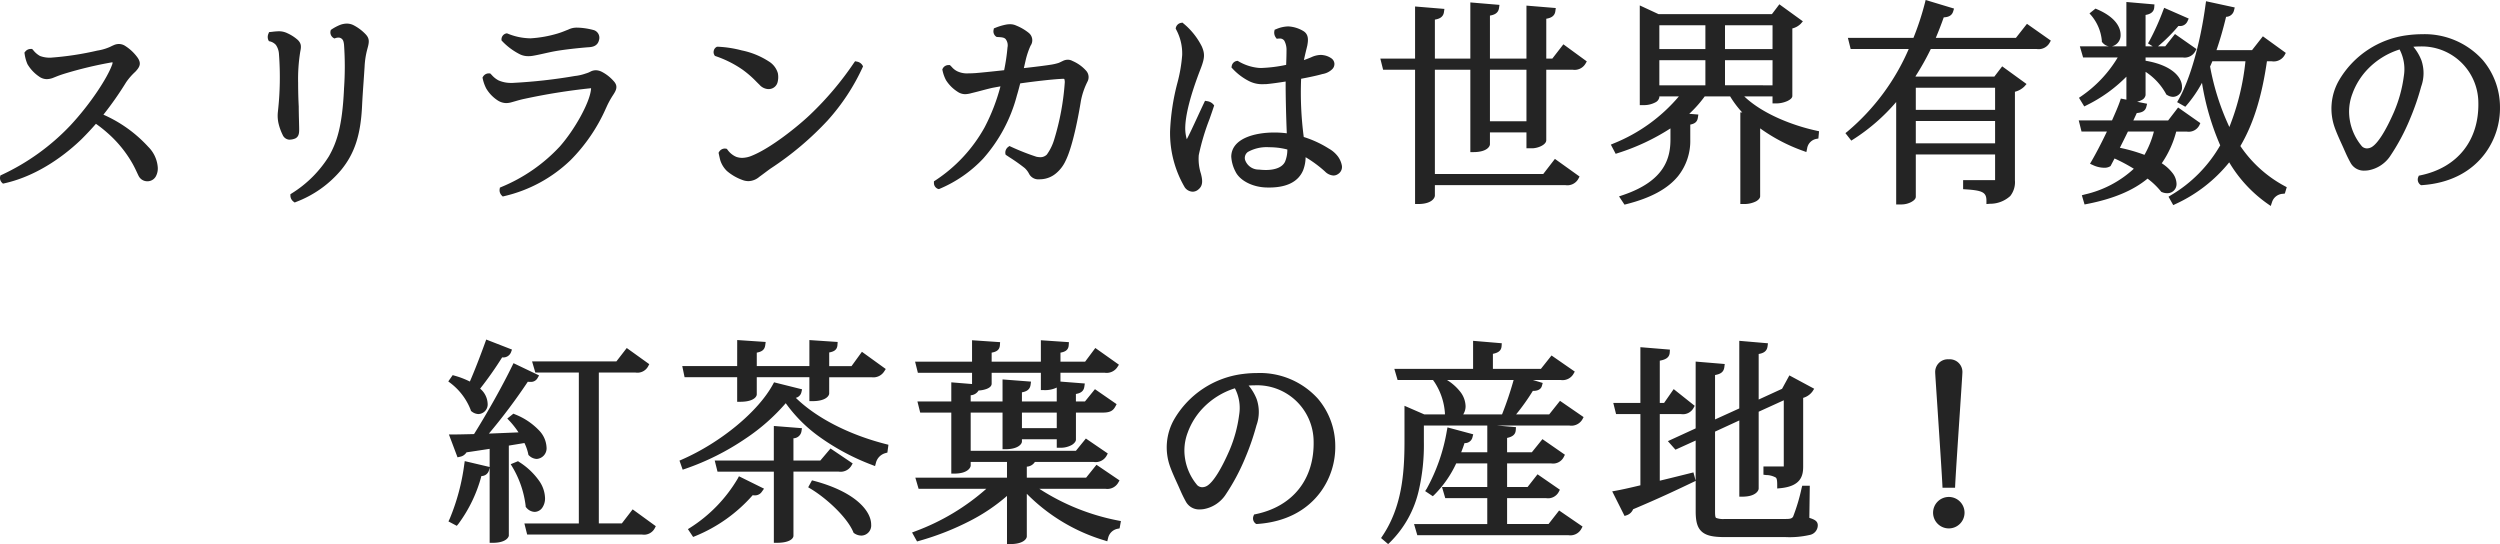
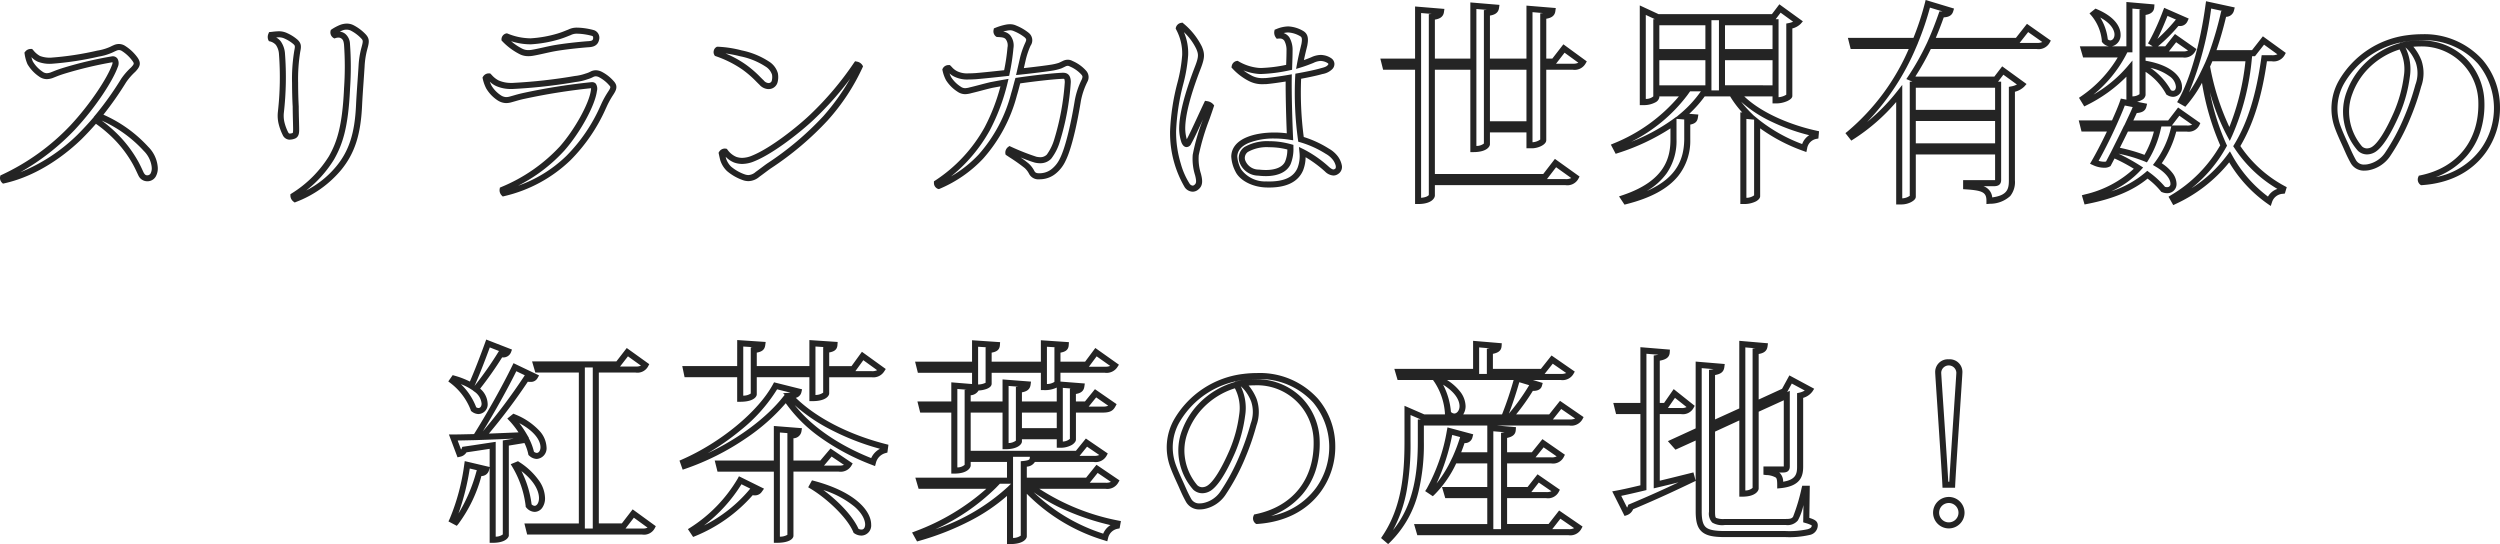
<svg xmlns="http://www.w3.org/2000/svg" width="413.191" height="89.926" viewBox="0 0 413.191 89.926">
  <g transform="translate(0.5 -52.37)">
-     <path d="M-181.02-2.73A4.889,4.889,0,0,0-182.455-5.7a21.892,21.892,0,0,0-7.84-5.46,52.034,52.034,0,0,0,4.13-5.81,10.649,10.649,0,0,1,1.575-1.82c.7-.735.77-1.05.35-1.68a6.931,6.931,0,0,0-2.03-1.89,1.37,1.37,0,0,0-1.33,0c-.35.14-.56.28-.945.42a8.587,8.587,0,0,1-1.785.49,50.781,50.781,0,0,1-7.8,1.19,5.04,5.04,0,0,1-2.03-.315,4.283,4.283,0,0,1-1.33-1.12.63.63,0,0,0-.525.245,6.16,6.16,0,0,0,.42,1.54,5.876,5.876,0,0,0,1.75,1.855,1.753,1.753,0,0,0,1.75.21c.63-.245,1.015-.42,1.89-.7a64.115,64.115,0,0,1,8.225-1.96c.49-.035.63.525.385,1.12-.77,2.17-3.57,6.51-7,10.185a37.773,37.773,0,0,1-11.48,8.26.594.594,0,0,0,.14.455,27.53,27.53,0,0,0,12.495-7.175q1.418-1.417,2.625-2.835a21.1,21.1,0,0,1,2.31,1.785,20.019,20.019,0,0,1,4.34,5.355c.455.84.7,1.435.91,1.855a1.1,1.1,0,0,0,1.05.665,1.089,1.089,0,0,0,.945-.56A2.276,2.276,0,0,0-181.02-2.73Zm23.2,5.32a17.579,17.579,0,0,0,7.21-5.11c2.24-2.73,3.15-5.775,3.36-10.36.1-2.2.28-4.235.42-6.51a13.683,13.683,0,0,1,.455-2.9c.315-1.12.35-1.47-.14-2a7.08,7.08,0,0,0-1.925-1.435,2.259,2.259,0,0,0-1.785,0,7.169,7.169,0,0,0-1.26.665.609.609,0,0,0,.21.56,1.51,1.51,0,0,1,1.47.21,1.785,1.785,0,0,1,.56,1.3,53.326,53.326,0,0,1,0,7.525c-.28,5.81-1.085,8.645-2.555,11.235a19.69,19.69,0,0,1-6.3,6.3A.784.784,0,0,0-157.815,2.59Zm-3.99-26.53a2.378,2.378,0,0,1,1.225.77,3.486,3.486,0,0,1,.6,1.715,51.315,51.315,0,0,1-.175,9.66,5.206,5.206,0,0,0,.14,1.96,8.223,8.223,0,0,0,.6,1.575c.21.385.385.49.665.525a1.944,1.944,0,0,0,.735-.14c.315-.14.385-.42.385-1.085,0-.63-.07-2.52-.07-3.745-.07-1.19-.105-2.59-.105-3.885a28.394,28.394,0,0,1,.35-5.215c.175-.84.175-1.12-.245-1.54a6.082,6.082,0,0,0-1.575-1.015,2.652,2.652,0,0,0-1.26-.28c-.35,0-.875.07-1.225.1A.883.883,0,0,0-161.8-23.94ZM-109.48-23c.665-.035,1.225-.1,1.4-.77.105-.56-.07-.945-.49-1.085a10.932,10.932,0,0,0-2.345-.385,2.833,2.833,0,0,0-1.575.28c-.49.175-.805.35-1.82.665a19.7,19.7,0,0,1-4.515.805,10.452,10.452,0,0,1-4.025-.805.518.518,0,0,0-.35.455,10.189,10.189,0,0,0,2.8,2.065,2.952,2.952,0,0,0,1.645.21c.98-.14,2.59-.56,3.745-.77C-113.435-22.61-111.23-22.855-109.48-23Zm-16.835,5.6a6.072,6.072,0,0,0,.525,1.47,5.53,5.53,0,0,0,1.715,1.785,2.112,2.112,0,0,0,1.925.245c.77-.21,1.155-.35,2.1-.56a100.747,100.747,0,0,1,11.27-1.785c.35-.035.455.21.35.91-.28,2.2-2.66,6.615-5.25,9.555a28.094,28.094,0,0,1-9.835,6.825.723.723,0,0,0,.175.56A22.873,22.873,0,0,0-112.63-4.2a27.961,27.961,0,0,0,5.74-8.435,15.483,15.483,0,0,1,1.19-2.2c.56-.84.665-1.19.175-1.715a6.243,6.243,0,0,0-1.82-1.435,1.467,1.467,0,0,0-1.365-.07,4.463,4.463,0,0,1-.945.385,8.277,8.277,0,0,1-1.82.42,84.866,84.866,0,0,1-10.57,1.155,5.6,5.6,0,0,1-2.345-.455,4.708,4.708,0,0,1-1.4-1.12A.617.617,0,0,0-126.315-17.4Zm38.36-4.69a.486.486,0,0,0-.14.595,18.2,18.2,0,0,1,4.515,2.275,22.608,22.608,0,0,1,2.87,2.555,1.49,1.49,0,0,0,1.295.56,1.013,1.013,0,0,0,.875-.77A2.878,2.878,0,0,0-78.5-18.1a2.882,2.882,0,0,0-1.3-1.645,12.37,12.37,0,0,0-4.3-1.75A18.571,18.571,0,0,0-87.955-22.085Zm22.925,2.45a52.123,52.123,0,0,1-7.35,8.68c-2.065,1.96-6.51,5.53-9.695,6.825a4.046,4.046,0,0,1-3.01.21A3.941,3.941,0,0,1-86.73-5.25a.6.6,0,0,0-.56.28c.07.315.14.665.245,1.05a3.824,3.824,0,0,0,.945,1.5A7.714,7.714,0,0,0-83.755-1.05a2.176,2.176,0,0,0,2.38-.455c.6-.42,1.26-.945,1.855-1.365A50.274,50.274,0,0,0-70.1-10.815a34.235,34.235,0,0,0,5.6-8.505A.83.83,0,0,0-65.03-19.635Zm27.51-.98a13.358,13.358,0,0,1,.805-2.345c.35-.735.315-1.05-.175-1.54a7.834,7.834,0,0,0-1.925-1.12,2.152,2.152,0,0,0-1.47-.1,9.117,9.117,0,0,0-1.61.49c-.035.175.035.49.175.56.735.035,1.33.07,1.715.525a2.2,2.2,0,0,1,.42,1.75,35.8,35.8,0,0,1-.63,4.165c-2.2.245-4.27.455-5.18.525a5.929,5.929,0,0,1-3.115-.315,3.8,3.8,0,0,1-1.3-1.015.576.576,0,0,0-.525.28,5.765,5.765,0,0,0,.525,1.47,5.719,5.719,0,0,0,1.715,1.715,2.007,2.007,0,0,0,1.96.175c1.05-.245,2.24-.6,3.465-.875.56-.1,1.3-.245,2.1-.385a32.927,32.927,0,0,1-2.87,7.665A25.382,25.382,0,0,1-51.73-.07c0,.175.14.455.28.49a20.671,20.671,0,0,0,6.965-4.83,25.019,25.019,0,0,0,5.5-10.29c.245-.77.42-1.54.63-2.275,2.695-.385,5.705-.735,7.385-.805.63-.035.84.21.875,1.015a42.074,42.074,0,0,1-1.785,9.7,8.257,8.257,0,0,1-1.33,2.66,2.219,2.219,0,0,1-2.2.49A37.786,37.786,0,0,1-39.69-5.6a.7.7,0,0,0-.245.56c.945.63,2.415,1.575,3.045,2.135a3.824,3.824,0,0,1,.805,1.05c.315.6.77.735,1.645.665a3.662,3.662,0,0,0,2.17-.945A5.357,5.357,0,0,0-30.975-3.85c1.015-1.96,1.96-6.3,2.52-9.765a12.593,12.593,0,0,1,1.12-3.36,1.089,1.089,0,0,0-.14-1.33,5.854,5.854,0,0,0-2.065-1.47,1.157,1.157,0,0,0-1.12-.035c-.28.14-.49.245-.735.35a8.447,8.447,0,0,1-1.505.35c-.63.1-2.765.385-5.11.63Zm31.045,7.84a1.183,1.183,0,0,0-.665-.315c-1.015,2.135-2.38,5.215-3.01,6.3-.245.455-.49.35-.7-.14a6.9,6.9,0,0,1-.35-2.1c0-2.975,1.505-7.315,2.59-10.115.665-1.715.63-2.24.21-3.255a11.054,11.054,0,0,0-2.905-3.64.578.578,0,0,0-.455.385,8.793,8.793,0,0,1,1.05,4.445c-.07,3.115-1.925,7.525-1.995,12.565a17.189,17.189,0,0,0,2.31,8.96A1,1,0,0,0-8.82.6c.525-.42.49-1.05.245-2.03A8.5,8.5,0,0,1-8.96-4.69C-8.89-6.09-7.21-10.535-6.475-12.775ZM14.665-3.01a3.27,3.27,0,0,0-.49-1.085,4.322,4.322,0,0,0-1.4-1.225,16.994,16.994,0,0,0-4.34-1.96A56.05,56.05,0,0,1,7.98-17.71c1.365-.245,3.045-.595,3.85-.84a2.5,2.5,0,0,0,1.4-.665.655.655,0,0,0-.07-1.05,2.69,2.69,0,0,0-1.015-.42,2.888,2.888,0,0,0-1.855.315c-.525.21-1.12.455-2.03.735C8.505-21,8.855-22.33,9-22.925c.21-1.12.035-1.54-.42-1.82a4.926,4.926,0,0,0-2.24-.7,4.964,4.964,0,0,0-1.82.42.89.89,0,0,0,.14.6,1.435,1.435,0,0,1,1.435.56,3.614,3.614,0,0,1,.455,1.96c0,.945-.035,1.54-.07,2.73a22.529,22.529,0,0,1-5.005.6A8.574,8.574,0,0,1-2.135-19.74a.526.526,0,0,0-.385.42,9.151,9.151,0,0,0,2.8,2.065,4.745,4.745,0,0,0,2.345.35c.875-.07,2.59-.315,3.78-.525-.035,2.45.07,6.58.21,9.73A16.737,16.737,0,0,0,4.06-7.91c-3.08,0-6.58.875-6.65,3.465a5.544,5.544,0,0,0,.665,2.31C-1.33-.945.455.105,2.66.175c2.94.1,4.9-.7,5.67-2.555a5.881,5.881,0,0,0,.35-2.8,18.793,18.793,0,0,1,4.06,2.835c.595.525,1.085.7,1.54.385A.909.909,0,0,0,14.665-3.01Zm-8.4-.385c-.63,1.365-2.45,1.89-4.83,1.61a2.845,2.845,0,0,1-2.73-2A1.722,1.722,0,0,1-.63-5.6c1.05-.77,3.15-1.015,5.18-.805a13.561,13.561,0,0,1,2.135.42A6.279,6.279,0,0,1,6.265-3.395Zm42.21-15.89H53.34c1.015,0,1.4-.245,1.68-.735L51.9-22.3l-1.68,2.17h-1.75V-27.65c1.085-.1,1.435-.35,1.505-.875L46.2-28.84v8.715H39.165v-8.05c1.12-.1,1.435-.385,1.505-.875l-3.745-.315v9.24h-6.86V-27.51c1.12-.105,1.435-.385,1.5-.875L27.79-28.7v8.575h-5.6l.21.84h5.39V2.905c1.995,0,2.275-.805,2.275-.91V-.21H52.15c.98,0,1.4-.245,1.68-.77L50.505-3.36,48.72-1.05H30.065V-19.285h6.86V-5.67c1.96,0,2.24-.735,2.24-.8v-2.45H46.2V-6.3h.42c.875,0,1.855-.525,1.855-.84Zm-9.31,0H46.2v9.52H39.165ZM86.87-13.72a2.873,2.873,0,0,0,2.275-.735v-11.55a2.87,2.87,0,0,0,1.5-.7L87.605-28.91,86.52-27.475H67.41L64.925-28.63v15.19c1.925,0,2.24-.77,2.24-.8v-.63H71.89A27.34,27.34,0,0,1,60.34-6.16l.35.665A34.424,34.424,0,0,0,70-10.045V-7.28c0,3.605-1.365,7.385-8.225,9.7l.35.525c8.54-2.17,10.08-6.335,10.15-10.185v-2.9c.98-.1,1.19-.315,1.26-.77L71.4-11.1a19.7,19.7,0,0,0,3.5-3.78h4.76a17.025,17.025,0,0,0,3.01,3.78L81.55-11.2V2.905c1.89,0,2.275-.735,2.275-.77v-12.25a27.049,27.049,0,0,0,7.77,4.27,2.385,2.385,0,0,1,1.89-1.995l.035-.385c-4.83-1.05-10.185-3.4-12.985-6.65H86.87Zm-11.1-7.98h-8.61v-4.935h8.61Zm11.1,0H78.015v-4.935H86.87ZM67.165-15.715V-20.86h8.61v5.145Zm10.85-5.145H86.87v5.145H78.015Zm48.825-2.7H112.6c.665-1.5,1.225-2.975,1.715-4.375.945,0,1.3-.175,1.435-.63l-3.71-1.12a46.417,46.417,0,0,1-2.03,6.125H99.47l.21.84h9.975A37.692,37.692,0,0,1,99.12-8.225l.385.49a31.692,31.692,0,0,0,7.805-7.105V2.975h.35a2.212,2.212,0,0,0,1.89-.77v-7.49h14.1V-.56c0,.42-.175.525-.735.525h-4.55V.49c2.625.175,3.85.49,3.85,2.38,3.22-.28,3.71-1.575,3.71-3.36V-15.54a3.134,3.134,0,0,0,1.68-.805l-3.185-2.31L123.27-17.15h-13.3l-.735-.315a41.71,41.71,0,0,0,2.975-5.25h17.815c1.015,0,1.4-.245,1.68-.735l-3.185-2.24Zm-3.185,11.9h-14.1V-16.31h14.1Zm-14.1.84h14.1v4.69h-14.1Zm57.96-12.81-1.645,2.1H159.04A58.271,58.271,0,0,0,160.93-28c.875-.035,1.12-.28,1.225-.7l-3.71-.8c-.805,6.055-2.485,12.32-4.515,15.89l.56.315a22.209,22.209,0,0,0,3.115-4.9A43.924,43.924,0,0,0,160.93-6.265a23.166,23.166,0,0,1-8.435,8.645l.315.56a23.832,23.832,0,0,0,9.1-7.315,21.78,21.78,0,0,0,6.545,7.315,2.481,2.481,0,0,1,2.205-1.715l.1-.35A21.241,21.241,0,0,1,163.1-6.16c2.485-4.095,3.78-8.96,4.55-14.525h1.225c.98,0,1.4-.21,1.68-.735Zm-2.415,2.94a40.616,40.616,0,0,1-3.185,12.53,40.04,40.04,0,0,1-3.745-11.235c.21-.42.385-.875.56-1.3Zm-11.585,8.82-1.5,1.96h-6.79c.42-.91.805-1.68,1.015-2.2,1.015-.035,1.33-.245,1.435-.665l-3.395-.665c-.28.84-.84,2.135-1.47,3.535h-5.18l.21.84h4.585c-.98,2.135-2.135,4.34-2.87,5.6a4.006,4.006,0,0,0,1.61.385,1.388,1.388,0,0,0,.7-.14l.805-1.54a29.347,29.347,0,0,1,4.2,2.24c-1.995,2.205-4.83,3.745-8.75,4.83l.175.6c4.445-.875,7.7-2.275,10.045-4.34A13.707,13.707,0,0,1,150.92.98a1.623,1.623,0,0,0,.665.14,1,1,0,0,0,1.05-1.085c0-.84-.7-2.065-2.66-3.22a16.034,16.034,0,0,0,2.73-5.88h2.135c.945,0,1.365-.21,1.61-.735Zm-3.465,2.8A16.247,16.247,0,0,1,148.05-4.1a27.424,27.424,0,0,0-5.005-1.435c.56-1.12,1.19-2.38,1.75-3.535Zm-4.69-4.8c1.855,0,2.17-.7,2.17-.735v-4.76a11.286,11.286,0,0,1,4.305,4.305,1.4,1.4,0,0,0,.735.245,1.029,1.029,0,0,0,.98-1.155c0-1.26-1.435-3.22-6.02-3.885v-1.47h6.65c.945,0,1.33-.21,1.61-.735l-2.8-1.96-1.47,1.855h-3.99V-28.28c1.05-.105,1.4-.35,1.435-.84l-3.605-.315v7.28H137.83l.245.84h6.2A20.79,20.79,0,0,1,137.69-14l.385.63a23,23,0,0,0,7.28-5.565Zm4.305-9.1a26.426,26.426,0,0,0,3.57-3.57c.805.07,1.085-.07,1.26-.455l-3.115-1.365a39.538,39.538,0,0,1-2.275,5.04Zm-10.185-5.075a8.072,8.072,0,0,1,1.82,4.445,1.209,1.209,0,0,0,.91.455,1.331,1.331,0,0,0,1.19-1.47c0-1.085-.875-2.555-3.57-3.71ZM203.35-20.09c-2.31-2.695-6.335-4.62-11.935-3.92a14.793,14.793,0,0,0-11.025,7.28,8.876,8.876,0,0,0-.63,7.35c.49,1.365,1.26,2.905,1.61,3.745a22.96,22.96,0,0,0,1.015,2.065,2.153,2.153,0,0,0,2.38.91,5.028,5.028,0,0,0,3.22-2.065,34.811,34.811,0,0,0,3.255-6.055,41.116,41.116,0,0,0,1.855-5.355,5.961,5.961,0,0,0,.07-3.99,7.533,7.533,0,0,0-.98-1.785,5.749,5.749,0,0,0-1.015-1.05c.175-.035.35-.035.525-.07,7.175-.875,11.655,3.99,11.83,9.59.175,7.175-4.235,11.41-9.975,12.6a.593.593,0,0,0,.14.63,13.155,13.155,0,0,0,10.15-5.18A12.046,12.046,0,0,0,203.35-20.09Zm-12.145,2.45a22.96,22.96,0,0,1-1.61,5.915c-1.155,2.66-2.625,5.39-3.955,6.16a1.805,1.805,0,0,1-2.17-.175,9.374,9.374,0,0,1-2.17-4.55,8.846,8.846,0,0,1,.49-4.83,12,12,0,0,1,2.485-3.99,13.014,13.014,0,0,1,5.95-3.605A7.211,7.211,0,0,1,191.205-17.64ZM-103.565,56.7h-4.55V30.765h6.58c.945,0,1.33-.21,1.61-.735l-2.975-2.135-1.575,2.03h-13.51l.245.84h7.315V56.7h-8.855l.21.84h18.62c.945,0,1.33-.21,1.61-.735l-3.08-2.24Zm-17.92-26.32c-1.645,3.4-4.27,8.05-6.475,11.55-1.54.035-2.835.07-3.71.07l1.015,2.695a1.1,1.1,0,0,0,.84-.7c1.715-.245,3.255-.49,4.655-.7V58.9c1.925,0,2.17-.735,2.17-.735V42.91c1.26-.21,2.38-.385,3.36-.56a8.674,8.674,0,0,1,.84,2.275,1.426,1.426,0,0,0,.91.42c.63,0,1.12-.595,1.12-1.435,0-1.33-1.155-3.36-4.9-4.97l-.35.28a15.391,15.391,0,0,1,2,2.695c-2.485.105-4.865.21-6.9.28a93.722,93.722,0,0,0,7.315-9.66,2.267,2.267,0,0,0,.665.07.731.731,0,0,0,.735-.35Zm-10.325,2.24a10.585,10.585,0,0,1,3.5,4.69,1.385,1.385,0,0,0,.805.315A1.1,1.1,0,0,0-126.49,36.4a3.233,3.233,0,0,0-1.435-2.415,57.265,57.265,0,0,0,4.06-5.74c.805.07,1.12-.105,1.26-.49l-3.325-1.3c-.875,2.415-1.89,5.04-2.765,7a11.813,11.813,0,0,0-2.87-1.19Zm10.36,14.035a16.693,16.693,0,0,1,2.24,6.615,1.378,1.378,0,0,0,.98.525c.665,0,1.225-.7,1.225-1.785,0-1.435-.98-3.5-4.025-5.53Zm-7.91-.14a35.67,35.67,0,0,1-2.45,9.135l.6.315A23.781,23.781,0,0,0-127.4,47.88c.805,0,1.05-.21,1.155-.63ZM-84.245,35.6c1.89,0,2.24-.63,2.24-.735V31.535h9.695V35.49c1.925,0,2.275-.7,2.275-.77V31.535h7.525c.945,0,1.33-.245,1.645-.735l-3.15-2.275-1.575,2.17h-4.445V27.51c1.05-.14,1.33-.315,1.365-.84l-3.64-.245v4.27H-82v-3.15c1.085-.14,1.33-.35,1.4-.875l-3.64-.245v4.27h-8.96l.175.84h8.785Zm-9.2,11.095c7.175-2.45,13.51-7.035,16.765-11.2,2.9,4.515,8.12,8.155,14.385,10.57a2.724,2.724,0,0,1,1.925-1.96l.07-.525c-6.44-1.645-12.32-4.725-15.785-8.47.98-.07,1.365-.245,1.47-.7l-3.78-.945c-2.485,4.585-8.715,9.765-15.26,12.635Zm24.22-2.2-1.54,1.82h-5.18v-4.62c.98-.07,1.26-.315,1.33-.77l-3.57-.28v5.67h-9.625l.21.84h9.415V58.9c1.925,0,2.24-.595,2.24-.665v-11.1h7.98c.98,0,1.365-.21,1.645-.7ZM-84.245,49.07a24.538,24.538,0,0,1-7.945,8.225l.35.525a24.718,24.718,0,0,0,9.45-6.825,3.49,3.49,0,0,0,.56.07.869.869,0,0,0,.77-.42Zm11.9.98c2.73,1.645,6.16,4.8,7.245,7.385a1.614,1.614,0,0,0,.91.28c.63,0,1.085-.525,1.085-1.33,0-1.785-2.135-4.865-9.03-6.72Zm47.075-2.87-1.575,1.96H-37.38V46.375c1.05-.1,1.4-.35,1.47-.84h10.08c.98,0,1.4-.21,1.68-.735l-2.87-1.96-1.505,1.855h-18.13V37.38h6.265v6.055c1.785,0,2.205-.7,2.205-.77V41.79h6.755v1.4c1.75,0,2.17-.77,2.17-.84V37.38h4.935c1.015,0,1.365-.21,1.645-.735l-2.835-1.96-1.5,1.855h-2.24V34.37c1.05-.1,1.33-.35,1.4-.84l-3.57-.28v3.29h-6.755V34.09c1.05-.1,1.365-.35,1.435-.875l-3.64-.28V36.54h-6.265V34.58c1.05-.1,1.365-.35,1.435-.84,1.33,0,2.03-.42,2.03-.63V30.8h9.135v2.87c1.925,0,2.24-.665,2.24-.735V30.8h7.84c.945,0,1.33-.21,1.645-.7l-3.115-2.205-1.54,2.065h-4.83V27.545c1.05-.14,1.33-.315,1.365-.84l-3.605-.245v3.5H-43.19V27.545c1.05-.14,1.33-.315,1.365-.84l-3.605-.245v3.5h-9.275l.21.84h9.065v2.905l-3.43-.28V36.54h-5.46l.21.84h5.25V47.46c1.82,0,2.205-.735,2.205-.84V45.535h7v3.6h-14.98l.245.84h12.04a36.381,36.381,0,0,1-12.775,7.98l.35.63c5.985-1.715,11.445-4.48,15.12-8.085v8.61c1.925,0,2.275-.7,2.275-.77V49.98h.035c3.045,3.885,8.365,6.93,13.4,8.54A2.506,2.506,0,0,1-21.98,56.6l.07-.385c-4.935-.945-10.955-3.36-14.385-6.23H-23.87c.98,0,1.365-.245,1.645-.735Zm-6.16-6.23h-6.755V37.38h6.755Zm42.28-5.04c-2.31-2.695-6.335-4.62-11.935-3.92A14.793,14.793,0,0,0-12.11,39.27a8.876,8.876,0,0,0-.63,7.35c.49,1.365,1.26,2.905,1.61,3.745a22.954,22.954,0,0,0,1.015,2.065,2.153,2.153,0,0,0,2.38.91,5.028,5.028,0,0,0,3.22-2.065A34.81,34.81,0,0,0-1.26,45.22,41.116,41.116,0,0,0,.6,39.865a5.961,5.961,0,0,0,.07-3.99,7.533,7.533,0,0,0-.98-1.785A5.749,5.749,0,0,0-1.33,33.04C-1.155,33-.98,33-.8,32.97c7.175-.875,11.655,3.99,11.83,9.59C11.2,49.735,6.79,53.97,1.05,55.16a.593.593,0,0,0,.14.63,13.155,13.155,0,0,0,10.15-5.18A12.046,12.046,0,0,0,10.85,35.91ZM-1.295,38.36A22.96,22.96,0,0,1-2.9,44.275c-1.155,2.66-2.625,5.39-3.955,6.16a1.805,1.805,0,0,1-2.17-.175,9.374,9.374,0,0,1-2.17-4.55,8.846,8.846,0,0,1,.49-4.83,12,12,0,0,1,2.485-3.99,13.014,13.014,0,0,1,5.95-3.605A7.211,7.211,0,0,1-1.295,38.36Zm52.64-6.37c1.015,0,1.4-.245,1.68-.735l-3.08-2.135-1.61,2.03h-8.68V27.755c1.085-.175,1.4-.385,1.435-.875l-3.71-.315V31.15H24.535l.245.84Zm-20.44.56a11.144,11.144,0,0,1,1.82,5.425,1.381,1.381,0,0,0,1.05.56A1.564,1.564,0,0,0,35.14,36.82c0-1.26-.945-2.975-3.85-4.48ZM52.78,39.515c1.015,0,1.435-.21,1.715-.735l-3.15-2.17L49.7,38.675H42.91a34.534,34.534,0,0,0,3.57-4.9c.77.07,1.19-.07,1.295-.455l-3.6-1.085A55.722,55.722,0,0,1,42,38.675H28.7L26.04,37.52v5.145c0,5-.385,10.885-3.71,15.855l.49.42c5.005-4.83,5.425-11.795,5.425-16.275v-3.15ZM42,56.805V51.52h6.965c.91,0,1.33-.21,1.61-.735l-2.94-2.03L46.13,50.68H42v-4.9h7.77c.98,0,1.365-.21,1.645-.77L48.44,42.945,46.83,44.94H42V41.65c1.05-.175,1.4-.385,1.435-.91l-3.71-.315V44.94H34.16a26.8,26.8,0,0,0,.945-2.52c.84.035,1.085-.175,1.19-.6L33.04,40.95a30.743,30.743,0,0,1-3.4,9.765l.525.35a17.975,17.975,0,0,0,3.6-5.285h5.95v4.9H32.41l.245.84h7.07v5.285H27.79l.245.84h24.6c.98,0,1.4-.245,1.68-.77L51.205,54.74,49.6,56.805ZM91.665,50.47a25.063,25.063,0,0,1-1.5,4.935c-.35.49-.875.56-1.575.56H78.47c-1.855,0-2.1-.21-2.1-1.68V40.705l5-2.31v12.88c1.89,0,2.205-.77,2.205-.84V37.415l5.145-2.345V46.76c0,.385-.105.525-.63.525h-2.73v.42c2.03.245,2.275.525,2.275,2.17,2.835-.28,3.29-1.505,3.29-3.045V35.07a2.636,2.636,0,0,0,1.61-.945L89.355,32.41l-1.05,1.925L83.58,36.5v-8.75c1.085-.105,1.4-.35,1.47-.875l-3.675-.315V37.52l-5,2.275v-8.54c1.19-.175,1.47-.385,1.54-.945l-3.745-.315V40.81L69.9,42.77l.56.63,3.71-1.68V54.215c0,3.08.945,3.745,4.41,3.745h9.94c3.71,0,4.83-.385,4.83-1.435,0-.385-.245-.525-1.4-.875l.07-5.18ZM71.26,37.625c.945,0,1.33-.21,1.61-.735l-2.73-2.17-1.435,2.065h-1.47v-7.91c1.12-.175,1.61-.35,1.645-.945l-3.85-.315v9.17H60.69l.21.84h4.13v12.67c-1.89.455-3.43.805-4.41.98l1.54,3.08a1.307,1.307,0,0,0,.77-.875c4.515-1.89,7.805-3.465,10.15-4.585l-.14-.525c-1.96.49-3.92.98-5.705,1.4V37.625Zm44.8,12.18c.14-2.94,1.19-18.1,1.19-18.515a1.75,1.75,0,0,0-3.5,0c0,.385,1.05,15.575,1.19,18.515Zm-.56,2.52a2.1,2.1,0,1,0,2.1,2.1A2.106,2.106,0,0,0,115.5,52.325Z" transform="translate(206.087 82.68)" fill="#242424" />
    <path d="M111.677-30.31l4.693,1.417-.148.48c-.228.74-.855.933-1.556.974-.43,1.21-.862,2.326-1.311,3.384H126.6l1.823-2.316,3.945,2.774-.226.4a2.08,2.08,0,0,1-2.114.987h-17.5a42.866,42.866,0,0,1-2.541,4.526l.09.039h12.951l1.3-1.7,4.026,2.92-.367.413a3.385,3.385,0,0,1-1.554.869V-.49a3.674,3.674,0,0,1-.776,2.579,4.932,4.932,0,0,1-3.39,1.279l-.543.047V2.87c0-1.362-.6-1.7-3.383-1.881L117.87.958V-.535h5.05a1.983,1.983,0,0,0,.235-.011s0-.009,0-.014V-4.785H110.05v6.99c0,.4-.433.709-.8.9a3.492,3.492,0,0,1-1.593.375h-.85V-13.449a31.834,31.834,0,0,1-7.037,6.136l-.382.243-.971-1.236.387-.31a36.936,36.936,0,0,0,10.08-13.6h-9.6l-.46-1.84h10.838A45.772,45.772,0,0,0,111.55-29.8Zm2.764,1.879-2.052-.62a48,48,0,0,1-1.921,5.684l-.062.152h.009l-.3.7a40.618,40.618,0,0,1-8.108,12.362,32.107,32.107,0,0,0,4.912-5l.892-1.126V2.471a2.313,2.313,0,0,0,1.24-.419V-16.81h.444l-1.011-.433.337-.5a41.365,41.365,0,0,0,2.939-5.187l.139-.284.24-.542c.589-1.334,1.146-2.753,1.7-4.338l.117-.335h.486Zm16.514,5.065-2.336-1.643-1.411,1.793h2.816A2.021,2.021,0,0,0,130.955-23.366Zm-4.191,7.025-2.239-1.624-.886,1.155h.516V-.56c0,1.025-.9,1.025-1.235,1.025h-1.687a2.163,2.163,0,0,1,1.451,1.851c2.534-.342,2.746-1.432,2.746-2.806V-15.957l.411-.075A3.343,3.343,0,0,0,126.765-16.341Zm-3.61.53H110.05v3.655h13.105Zm0,5.5H110.05v3.69h13.105Zm34.866-19.794,4.744,1.029-.125.5a1.365,1.365,0,0,1-1.307,1.048c-.474,1.977-1.006,3.825-1.586,5.506h5.875l1.792-2.287,3.788,2.743-.205.385a2.073,2.073,0,0,1-2.121,1h-.791c-.854,5.912-2.256,10.383-4.391,14.008A20.535,20.535,0,0,0,171,.435l.359.193-.315,1.05-.32.043a1.98,1.98,0,0,0-1.8,1.377l-.212.636-.549-.384a22.246,22.246,0,0,1-6.315-6.827,24.515,24.515,0,0,1-8.826,6.868l-.423.2-.782-1.39.411-.251a22.671,22.671,0,0,0,8.135-8.241,42.574,42.574,0,0,1-3.013-10.333,20.828,20.828,0,0,1-2.489,3.649l-.267.308-1.353-.761.248-.437c1.9-3.349,3.611-9.368,4.454-15.709Zm2.73,1.616-1.883-.409A54.282,54.282,0,0,1,155.2-15.034a24.412,24.412,0,0,0,1.951-3.383l.492-1.021,0-.023.076-.153c.154-.309.292-.646.426-.973.04-.1.08-.2.12-.291l.079-.19.227-.628a57.636,57.636,0,0,0,1.873-6.419l.087-.37Zm9.069,7.158-2.213-1.6-1.5,1.913h-.472l-.044.4a40.932,40.932,0,0,1-3.228,12.684l-.42.91-.474-.884a35.01,35.01,0,0,1-2.806-7.173,38.81,38.81,0,0,0,2.72,8.616l.108.231-.124.223A22.978,22.978,0,0,1,155.6.815a22.04,22.04,0,0,0,5.909-5.486l.46-.623.379.675a21.487,21.487,0,0,0,5.906,6.8A2.831,2.831,0,0,1,169.811.913a21.643,21.643,0,0,1-7.126-6.794l-.178-.265.166-.273c2.208-3.639,3.633-8.194,4.482-14.334l.06-.431h1.661A2.05,2.05,0,0,0,169.82-21.335Zm-5.286,1.15H159.06c-.116.285-.236.577-.372.863a40.9,40.9,0,0,0,3.187,10A40.848,40.848,0,0,0,164.533-20.185Zm-19.678-9.8,4.639.405-.035.491c-.063.879-.825,1.144-1.434,1.246v5.184h1.18l-.782-.489.247-.42a39.91,39.91,0,0,0,2.24-4.968l.189-.486,4.057,1.778-.21.461a1.326,1.326,0,0,1-1.359.765l-.137,0a26.731,26.731,0,0,1-3.369,3.36h1.193l1.612-2.035,3.549,2.484-.208.391a2,2,0,0,1-2.051,1h-6.15v.542c4.433.751,6.02,2.772,6.02,4.313a1.523,1.523,0,0,1-1.48,1.655,1.894,1.894,0,0,1-1-.321l-.132-.083-.062-.143a10.223,10.223,0,0,0-3.346-3.588v3.845a1.112,1.112,0,0,1-.639.814,2.832,2.832,0,0,1-.767.292l1.659.325-.128.511c-.189.758-.844.965-1.58,1.025-.132.3-.3.654-.485,1.046L146-10.4h5.757l1.647-2.145,3.675,2.581-.177.38a1.979,1.979,0,0,1-2.063,1.024h-1.75A16.521,16.521,0,0,1,150.7-3.324a6.969,6.969,0,0,1,1.742,1.566,3.047,3.047,0,0,1,.7,1.793,1.5,1.5,0,0,1-1.55,1.585,2.12,2.12,0,0,1-.862-.18l-.123-.053-.08-.107a12.238,12.238,0,0,0-2.174-2.071c-2.37,1.963-5.636,3.335-9.965,4.187l-.448.088-.447-1.52.49-.136a17.686,17.686,0,0,0,8.1-4.247,28.618,28.618,0,0,0-3.187-1.7l-.655,1.252-.121.072a1.814,1.814,0,0,1-.957.211,4.491,4.491,0,0,1-1.821-.432l-.5-.232.276-.473c.618-1.06,1.6-2.908,2.517-4.848H137.44l-.46-1.84h5.5c.49-1.1,1.046-2.372,1.319-3.193l.139-.417.92.18v-3.8a24.319,24.319,0,0,1-6.554,4.713l-.412.208-.873-1.428.39-.268a20.554,20.554,0,0,0,6.013-6.4H137.7l-.537-1.84h4.794a1.748,1.748,0,0,1-1.036-.6l-.122-.137,0-.183a7.547,7.547,0,0,0-1.7-4.129l-.342-.393.991-.793.275.118c3.5,1.5,3.873,3.415,3.873,4.17a1.875,1.875,0,0,1-1.443,1.95h2.4Zm2.462,1.219-1.462-.128v7.234h-.842l-.3.572a21.131,21.131,0,0,1-5.3,6.411,21.437,21.437,0,0,0,5.558-4.586l.882-1.045v5.923a1.977,1.977,0,0,0,1.17-.367V-28.732Zm5.8,1.72-1.464-.642c-.482,1.217-1.09,2.663-1.675,3.81a28.714,28.714,0,0,0,2.871-2.977l.167-.2ZM142.2-23.635c.339,0,.69-.363.69-.97,0-.386-.186-1.628-2.357-2.811a8.619,8.619,0,0,1,1.247,3.609A.645.645,0,0,0,142.2-23.635Zm12.844,1.68-1.965-1.376-1.2,1.515h2.291A1.874,1.874,0,0,0,155.049-21.955Zm-2.484,6.65c.457,0,.48-.546.48-.655a2.352,2.352,0,0,0-1.1-1.772,8.135,8.135,0,0,0-3.1-1.353,11,11,0,0,1,3.373,3.681A.8.8,0,0,0,152.565-15.3Zm-6.612,2.7-1.356-.266c-.342.922-.886,2.154-1.341,3.167l-.135.295-.252.549c-.889,1.936-1.891,3.868-2.6,5.133a3.175,3.175,0,0,0,.886.144,1.491,1.491,0,0,0,.34-.031l.816-1.561h0l.291-.582c.557-1.114,1.189-2.377,1.747-3.53l.137-.282h.026l.254-.55c.147-.318.286-.611.42-.9.243-.513.453-.957.585-1.286l.121-.3Zm9.767,2.9-2.105-1.479-1.24,1.615h2.466A1.975,1.975,0,0,0,155.72-9.7ZM151.585.62a.511.511,0,0,0,.55-.585c0-.661-.634-1.74-2.414-2.789l-.485-.286.341-.448a15.506,15.506,0,0,0,2.643-5.7l.067-.264-.036.047h-1.61l-.11.457a16.744,16.744,0,0,1-2.059,5.121l-.227.357-.39-.164a24.848,24.848,0,0,0-4.3-1.275,31.661,31.661,0,0,1,3.568,1.966l.5.317-.4.442a14.941,14.941,0,0,1-4.9,3.509A16.655,16.655,0,0,0,148-1.81l.307-.27.326.247a14.775,14.775,0,0,1,2.6,2.4A1.088,1.088,0,0,0,151.585.62ZM149.4-8.565h-4.293c-.429.881-.892,1.81-1.327,2.681a27.521,27.521,0,0,1,4.063,1.167A15.582,15.582,0,0,0,149.4-8.565ZM36.425-29.909l4.815.405-.075.525c-.119.832-.753,1.122-1.5,1.245v7.109H45.7v-8.758l4.845.4-.069.521c-.111.832-.748,1.123-1.5,1.249v6.585h1l1.827-2.36,3.869,2.825-.222.388a2.08,2.08,0,0,1-2.114.987H48.975V-7.14c0,.777-1.407,1.34-2.355,1.34H45.7V-8.425H39.665v1.95c0,.363-.492,1.305-2.74,1.305h-.5V-18.785h-5.86V-1.55H48.474l1.93-2.5,4.073,2.916-.206.387A2.066,2.066,0,0,1,52.15.29H30.565V2c0,.392-.5,1.41-2.775,1.41h-.5v-22.19H22.01l-.46-1.84h5.74v-8.618l4.85.4-.075.525c-.119.832-.752,1.122-1.5,1.245v6.444h5.86Zm2.726,1.233-1.726-.145V-6.189a1.961,1.961,0,0,0,1.24-.4V-28.63l.453-.043Zm9.3.526L46.7-28.3V-6.8a2.424,2.424,0,0,0,1.275-.445V-28.1l.452-.044Zm-18.409.14-1.755-.146V2.384c.849-.074,1.192-.331,1.275-.464V-27.965l.453-.042ZM54.28-19.941,52-21.6l-1.409,1.819H53.34A1.985,1.985,0,0,0,54.28-19.941ZM45.7-18.785H39.665v8.52H45.7Zm7.4,17.9-2.5-1.787L49.089-.71H52.15A1.836,1.836,0,0,0,53.1-.885ZM87.5-29.6l3.886,2.814-.361.413a2.96,2.96,0,0,1-1.381.763v11.157c0,.3-.281.586-.834.846a4.542,4.542,0,0,1-1.941.389h-.5v-1.155H81.7c3.045,2.91,8.042,4.817,11.926,5.661l.432.094-.109,1.2-.373.069a1.9,1.9,0,0,0-1.493,1.61l-.122.558-.537-.195a28.355,28.355,0,0,1-7.1-3.722V2.135c0,.33-.353.647-.683.833a4.276,4.276,0,0,1-2.092.437h-.5V-11.749l.318.03a16.541,16.541,0,0,1-2-2.656H75.159A19.553,19.553,0,0,1,72.606-11.5l1.505.123-.082.531c-.11.712-.557.994-1.254,1.127v2.481a9.317,9.317,0,0,1-2.011,6.029C69.058.887,66.273,2.4,62.248,3.425l-.343.087L61,2.149l.618-.208C68.6-.412,69.5-4.223,69.5-7.28V-9.091A36.016,36.016,0,0,1,60.847-5.02l-.4.133-.8-1.52.5-.212a27.552,27.552,0,0,0,10.74-7.755H67.665v.13a1.166,1.166,0,0,1-.636.841,4.032,4.032,0,0,1-2.1.464h-.5V-29.414l3.1,1.439H86.271Zm2.276,2.883-2.069-1.5-.819,1.083h.48v12.889a2.735,2.735,0,0,0,1.275-.417V-26.415l.4-.08A3.622,3.622,0,0,0,89.777-26.72Zm-22.822-.415-1.53-.711v13.886a1.9,1.9,0,0,0,1.24-.421V-27.135Zm10.56.16h-1.24v11.6h1.24Zm-2.24.84h-7.61V-22.2h7.61Zm11.1,0H78.515V-22.2H86.37Zm-11.1,5.775h-7.61v4.145h7.61Zm11.1,0H78.515v4.145H86.37ZM74.527-15.215H72.748l-.452.631a26.444,26.444,0,0,1-9.282,7.713,31.259,31.259,0,0,0,6.693-3.58l.792-.57v.033l.577-.488a19.24,19.24,0,0,0,3.412-3.683Zm17.907,7.25a32.533,32.533,0,0,1-6.388-2.309,20.628,20.628,0,0,1-4.862-3.218,19.2,19.2,0,0,0,1.834,2.038l.307.3v-.01l.815.662a26.234,26.234,0,0,0,7.128,4A2.89,2.89,0,0,1,92.434-7.965Zm-20.659-2.6-1.275-.1V-7.28a9.364,9.364,0,0,1-1.633,5.623,10.517,10.517,0,0,1-3.288,2.922c5.311-2.3,6.143-5.678,6.2-8.513Zm11.55.031-1.275-.12V2.385a2.142,2.142,0,0,0,1.275-.41Zm-94.48-16.04.178.154A11.738,11.738,0,0,1-7.94-22.6c.474,1.146.508,1.8-.2,3.631-1.7,4.377-2.556,7.72-2.556,9.934a6.768,6.768,0,0,0,.256,1.741c.438-.814,1.137-2.324,1.814-3.789.352-.761.715-1.547,1.038-2.226l.162-.34.372.062a1.675,1.675,0,0,1,.973.5l.169.211L-6-12.619c-.181.552-.42,1.24-.674,1.969A38.086,38.086,0,0,0-8.461-4.665v.012a7.991,7.991,0,0,0,.37,3.089l0,.008c.231.925.39,1.883-.4,2.53a1.449,1.449,0,0,1-.98.4A1.669,1.669,0,0,1-10.8.612l0-.006a17.727,17.727,0,0,1-2.4-9.259,37.1,37.1,0,0,1,1.2-7.921,24.969,24.969,0,0,0,.8-4.646,8.34,8.34,0,0,0-1-4.215l-.074-.152.033-.165a1.074,1.074,0,0,1,.863-.78ZM-10.467-6c-.35,0-.634-.247-.842-.733l-.007-.017A7.347,7.347,0,0,1-11.7-9.03c0-2.339.883-5.8,2.624-10.3.648-1.671.561-2.045.214-2.883A9.39,9.39,0,0,0-10.911-25a8.8,8.8,0,0,1,.7,3.795,25.563,25.563,0,0,1-.824,4.85,36.3,36.3,0,0,0-1.171,7.712,17.953,17.953,0,0,0,.779,5.392A12.19,12.19,0,0,0-9.99.021a.716.716,0,0,0,.517.349A.483.483,0,0,0-9.159.228L-9.132.2c.244-.2.328-.494.073-1.514a9.011,9.011,0,0,1-.4-3.412A32.8,32.8,0,0,1-7.75-10.6c-.786,1.7-1.526,3.3-1.963,4.052A.871.871,0,0,1-10.467-6ZM-149.277-26.41a2.457,2.457,0,0,1,1.055.232l.026.013a7.459,7.459,0,0,1,2.058,1.54c.691.745.56,1.358.249,2.465l0,.008a13.367,13.367,0,0,0-.435,2.792c-.055.886-.115,1.741-.173,2.569-.094,1.333-.183,2.592-.247,3.935-.221,4.83-1.227,7.917-3.473,10.653a18.02,18.02,0,0,1-7.4,5.254l-.264.111-.229-.172a1.279,1.279,0,0,1-.48-.925V1.789l.234-.147a19.135,19.135,0,0,0,6.132-6.125c1.321-2.328,2.2-4.982,2.489-11.01l.008-.213a51.471,51.471,0,0,0,0-7.209l0-.016c-.069-.556-.162-.791-.38-.97l-.021-.018a.793.793,0,0,0-.535-.176,1.424,1.424,0,0,0-.439.072l-.218.073-.2-.118a1.087,1.087,0,0,1-.438-1.11l.045-.181.153-.107a7.826,7.826,0,0,1,1.354-.717l.017-.007A3.192,3.192,0,0,1-149.277-26.41Zm.616,1.131a1.763,1.763,0,0,0-1.376.019c-.133.056-.265.115-.392.176a1.7,1.7,0,0,1,.956.416,2.259,2.259,0,0,1,.728,1.6,51.715,51.715,0,0,1,.013,7.4l-.009.218c-.3,6.231-1.225,9-2.62,11.462a19.209,19.209,0,0,1-4.617,5.161,15.775,15.775,0,0,0,4.986-4.01c2.1-2.554,3.037-5.471,3.247-10.066.065-1.355.154-2.62.248-3.958.058-.825.118-1.678.172-2.559a14.2,14.2,0,0,1,.474-3.013c.312-1.108.266-1.2-.025-1.515l-.012-.014A6.552,6.552,0,0,0-148.66-25.278Zm109.023-1.027a2.393,2.393,0,0,1,1.02.226,8.246,8.246,0,0,1,2.054,1.2l.026.024a1.559,1.559,0,0,1,.277,2.1,12.926,12.926,0,0,0-.775,2.256l-.332,1.446c2.033-.222,3.806-.455,4.384-.552a8.19,8.19,0,0,0,1.4-.32c.227-.1.424-.2.7-.332l.036-.017a1.892,1.892,0,0,1,.741-.166,1.653,1.653,0,0,1,.784.209,6.383,6.383,0,0,1,2.237,1.6,1.578,1.578,0,0,1,.218,1.84l-.005.013a12.018,12.018,0,0,0-1.081,3.223l0,.014c-.273,1.689-1.265,7.4-2.57,9.915l0,.008a5.858,5.858,0,0,1-1.4,1.848A4.169,4.169,0,0,1-34.393-.692H-34.4c-.152.012-.287.018-.413.018a1.725,1.725,0,0,1-1.713-.947,3.3,3.3,0,0,0-.7-.913,28.815,28.815,0,0,0-2.5-1.769l-.485-.322-.172-.115-.041-.2A1.177,1.177,0,0,1-39.99-6l.237-.177.269.122A38.316,38.316,0,0,0-35.3-4.406a3.275,3.275,0,0,0,.65.077,1.482,1.482,0,0,0,1.08-.434,8.309,8.309,0,0,0,1.212-2.471,41.892,41.892,0,0,0,1.757-9.52c-.02-.427-.091-.5-.094-.507a.411.411,0,0,0-.171-.022l-.082,0h-.007c-1.722.072-4.689.429-7.012.755-.048.178-.1.358-.145.545-.122.465-.248.946-.4,1.429a25.391,25.391,0,0,1-5.6,10.479A21.146,21.146,0,0,1-51.261.883l-.152.062-.159-.04A1.04,1.04,0,0,1-52.23-.07V-.34L-52-.488a24.969,24.969,0,0,0,8.132-8.749,32.187,32.187,0,0,0,2.633-6.8c-.4.073-.775.143-1.1.2l-.224.042c-.648.148-1.286.316-1.9.479-.54.142-1.051.277-1.54.391a4.28,4.28,0,0,1-1.074.181,2.253,2.253,0,0,1-1.275-.419,6.206,6.206,0,0,1-1.879-1.884,6.082,6.082,0,0,1-.578-1.6l-.042-.16.061-.153a1.066,1.066,0,0,1,.989-.594h.207l.146.146c.057.057.113.114.168.171a2.8,2.8,0,0,0,.964.735l.024.01a3.761,3.761,0,0,0,1.769.306c.309,0,.668-.013,1.1-.038.847-.065,2.7-.252,4.793-.483a32.147,32.147,0,0,0,.552-3.741v-.008a1.685,1.685,0,0,0-.293-1.376l-.01-.011c-.238-.282-.671-.316-1.357-.349l-.105-.005-.094-.047a1.074,1.074,0,0,1-.442-1.105l.054-.272.26-.1a9.586,9.586,0,0,1,1.7-.514A3.48,3.48,0,0,1-39.637-26.305Zm2.407,2.172A7.413,7.413,0,0,0-39-25.156l-.026-.011a1.4,1.4,0,0,0-.611-.138,2.571,2.571,0,0,0-.543.069l-.029.005a4.368,4.368,0,0,0-.575.139,1.88,1.88,0,0,1,1.156.612,2.712,2.712,0,0,1,.542,2.117,35.346,35.346,0,0,1-.638,4.223l-.07.36-.365.041c-2.253.25-4.293.457-5.2.527h-.008c-.452.027-.832.04-1.161.04a4.791,4.791,0,0,1-2.186-.4,3.112,3.112,0,0,1-.93-.6,3.056,3.056,0,0,0,.266.624A5.2,5.2,0,0,0-47.823-16a1.29,1.29,0,0,0,.741.264,3.3,3.3,0,0,0,.822-.149l.016,0c.478-.112.985-.245,1.522-.386.629-.166,1.279-.337,1.946-.489l.019,0,.234-.044c.522-.1,1.172-.22,1.873-.342l.75-.13-.178.74A33.6,33.6,0,0,1-43-8.757a25.87,25.87,0,0,1-6.4,7.6,20.012,20.012,0,0,0,4.541-3.592,24.464,24.464,0,0,0,5.386-10.1l0-.008c.146-.46.269-.929.389-1.383.076-.289.154-.588.237-.878l.089-.312.321-.046c2.387-.341,5.594-.733,7.434-.81.046,0,.09,0,.132,0,1.2,0,1.247,1.087,1.264,1.5v.022a42.369,42.369,0,0,1-1.812,9.858,8.529,8.529,0,0,1-1.439,2.84l-.02.02a2.48,2.48,0,0,1-1.778.718,4.283,4.283,0,0,1-.873-.1l-.037-.009c-.6-.173-1.42-.472-2.355-.852a15.238,15.238,0,0,1,1.357,1.013,4.315,4.315,0,0,1,.912,1.184l0,.005c.152.287.308.415.83.415.1,0,.206,0,.331-.015a3.163,3.163,0,0,0,1.869-.81l.016-.014a4.853,4.853,0,0,0,1.18-1.57c.981-1.9,1.917-6.2,2.468-9.6A12.819,12.819,0,0,1-27.8-17.171c.193-.47.134-.577-.064-.814l0,0a5.4,5.4,0,0,0-1.863-1.321l-.028-.011-.026-.014a.662.662,0,0,0-.332-.1.921.921,0,0,0-.341.083c-.274.137-.492.246-.745.354l-.018.007a8.836,8.836,0,0,1-1.6.376c-.656.109-2.807.39-5.141.634l-.7.073.649-2.826a13.807,13.807,0,0,1,.83-2.421l.008-.018C-36.882-23.772-36.946-23.849-37.231-24.134ZM6.335-25.945a5.385,5.385,0,0,1,2.5.773c.858.528.82,1.436.651,2.339l0,.022c-.029.124-.067.28-.112.461-.125.51-.3,1.211-.456,1.973.42-.149.762-.285,1.076-.412l.106-.042a3.87,3.87,0,0,1,1.583-.4,2.77,2.77,0,0,1,.569.06l.018,0a3.144,3.144,0,0,1,1.188.5,1.174,1.174,0,0,1,.5.85,1.2,1.2,0,0,1-.363.949,2.991,2.991,0,0,1-1.629.8c-.768.232-2.248.545-3.508.779a56.37,56.37,0,0,0,.434,9.624,17.516,17.516,0,0,1,4.147,1.919,4.827,4.827,0,0,1,1.542,1.356l.006.009a3.752,3.752,0,0,1,.568,1.263l.006.033a1.371,1.371,0,0,1-.616,1.552A1.312,1.312,0,0,1,13.8-1.3a2.156,2.156,0,0,1-1.4-.667,20,20,0,0,0-3.2-2.361A6.059,6.059,0,0,1,8.8-2.2l0,.009C7.956-.174,5.888.79,2.642.675.417.6-1.646-.459-2.372-1.911l-.007-.015a6.056,6.056,0,0,1-.71-2.518v-.014C-3.011-7.372.655-8.41,4.06-8.41a16.382,16.382,0,0,1,2.03.132c-.108-2.617-.2-6.12-.19-8.559-1.093.179-2.448.368-3.234.431H2.642c-.171.006-.323.008-.464.008a4.718,4.718,0,0,1-2.1-.4L.064-16.8a9.661,9.661,0,0,1-2.957-2.184l-.165-.186.049-.244a1.026,1.026,0,0,1,.793-.815l.178-.03.156.09A8.02,8.02,0,0,0,1.5-19.084c.113.006.235.009.363.009a23.4,23.4,0,0,0,4.121-.516c.006-.2.013-.383.019-.555.022-.623.039-1.116.039-1.764v-.028a3.2,3.2,0,0,0-.356-1.632.869.869,0,0,0-.785-.372c-.063,0-.132,0-.2.01l-.278.025-.167-.223a1.383,1.383,0,0,1-.23-.993l.054-.273.26-.1A5.392,5.392,0,0,1,6.335-25.945Zm2.171,2.917c.2-1.052-.02-1.184-.193-1.291a4.424,4.424,0,0,0-1.978-.626,3.17,3.17,0,0,0-.77.1,1.9,1.9,0,0,1,.912.66l.024.032A4.079,4.079,0,0,1,7.045-21.9c0,.66-.018,1.157-.039,1.786-.01.278-.02.584-.031.946l-.012.394-.386.08a25.82,25.82,0,0,1-4.711.615c-.148,0-.29,0-.423-.011H1.43a8.755,8.755,0,0,1-2.509-.587,9.137,9.137,0,0,0,1.571.965,3.717,3.717,0,0,0,1.686.311c.127,0,.264,0,.419-.008.8-.065,2.468-.3,3.721-.518l.6-.105-.009.6c-.037,2.592.083,6.845.21,9.7l.027.609-.6-.093a16.2,16.2,0,0,0-2.479-.2A11.249,11.249,0,0,0-.2-6.689c-1.227.525-1.864,1.282-1.893,2.252a5.174,5.174,0,0,0,.616,2.086A4.886,4.886,0,0,0,2.676-.325c.164.006.326.009.481.009,2.537,0,4.078-.736,4.709-2.25a5.428,5.428,0,0,0,.316-2.567L8.1-6.021l.8.392a19.371,19.371,0,0,1,4.169,2.907c.393.347.617.419.736.419A.318.318,0,0,0,14-2.371l.022-.015.023-.013c.072-.039.193-.105.133-.518a2.788,2.788,0,0,0-.405-.887,3.8,3.8,0,0,0-1.247-1.085L12.507-4.9A16.53,16.53,0,0,0,8.295-6.8l-.312-.091-.043-.323a56.649,56.649,0,0,1-.458-10.53l.027-.389.384-.069c1.308-.235,2.988-.581,3.793-.826l.024-.007c.7-.174.943-.284,1.15-.514l.018-.019a.239.239,0,0,0,.083-.164.18.18,0,0,0-.086-.123l-.013-.01a2.233,2.233,0,0,0-.827-.333,1.742,1.742,0,0,0-.354-.037,2.928,2.928,0,0,0-1.186.321l-.017.007-.113.045c-.511.2-1.091.437-1.955.7l-.784.241.145-.807c.2-1.1.458-2.162.631-2.865C8.441-22.76,8.477-22.909,8.506-23.028Zm-119.729-2.715c.1,0,.2,0,.321.009a11.471,11.471,0,0,1,2.49.411,1.323,1.323,0,0,1,.823,1.652l-.008.035c-.278,1.055-1.259,1.111-1.85,1.142-1.561.125-3.817.363-5.476.658-.494.09-1.089.223-1.665.351-.785.175-1.526.34-2.1.422a4.155,4.155,0,0,1-.55.037,3.142,3.142,0,0,1-1.374-.287,10.592,10.592,0,0,1-2.964-2.186l-.127-.142v-.191a1.011,1.011,0,0,1,.768-.948l.137-.023.129.051a10.162,10.162,0,0,0,3.645.773l.182,0a19.468,19.468,0,0,0,4.386-.784c.657-.2,1.007-.346,1.316-.471.152-.061.3-.12.458-.178A3.118,3.118,0,0,1-111.224-25.743Zm2.655,1.868c.074-.422-.09-.477-.16-.5a10.624,10.624,0,0,0-2.187-.359h-.025c-.105-.005-.2-.008-.284-.008a2.157,2.157,0,0,0-1.055.242l-.043.018c-.152.054-.286.108-.441.171-.312.126-.7.283-1.4.5l-.007,0a20.483,20.483,0,0,1-4.635.825h-.008l-.21,0a10.455,10.455,0,0,1-3.093-.517,8.944,8.944,0,0,0,1.907,1.268l.031.014a2.136,2.136,0,0,0,.942.189,3.13,3.13,0,0,0,.413-.027c.527-.075,1.284-.244,2.016-.407.585-.13,1.191-.265,1.706-.359,1.7-.3,4-.545,5.58-.671h.014C-108.789-23.532-108.641-23.619-108.568-23.876Zm-51.977-1.264a3.156,3.156,0,0,1,1.477.33,6.776,6.776,0,0,1,1.711,1.112c.628.628.554,1.167.381,2l0,.012a28.342,28.342,0,0,0-.337,5.091v.011c0,1.345.037,2.714.1,3.856v.029c0,.707.024,1.659.043,2.424.014.564.027,1.052.027,1.321,0,.52,0,1.231-.671,1.537a2.484,2.484,0,0,1-.949.188h-.031l-.031,0a1.289,1.289,0,0,1-1.042-.782l-.008-.016A8.762,8.762,0,0,1-160.5-9.7a5.716,5.716,0,0,1-.155-2.151l0-.019a50.727,50.727,0,0,0,.172-9.537,2.93,2.93,0,0,0-.5-1.469l-.006-.009a1.916,1.916,0,0,0-.937-.572l-.223-.056-.1-.206a1.351,1.351,0,0,1,.018-1l.113-.282.3-.03.267-.029A10.077,10.077,0,0,1-160.545-25.14Zm2.592,3.226c.167-.8.118-.849-.11-1.078a5.637,5.637,0,0,0-1.433-.915l-.012-.006a2.15,2.15,0,0,0-1.036-.227c-.112,0-.252.009-.4.022a2.421,2.421,0,0,1,.77.657,3.993,3.993,0,0,1,.685,1.948l0,.017a51.962,51.962,0,0,1-.177,9.765,4.706,4.706,0,0,0,.121,1.747l.008.028a7.679,7.679,0,0,0,.553,1.465c.118.216.167.243.252.256a1.486,1.486,0,0,0,.481-.087l.02-.01a.119.119,0,0,0,.026-.014c.018-.024.062-.134.062-.614,0-.257-.012-.738-.026-1.3-.019-.765-.043-1.716-.044-2.434-.068-1.156-.1-2.538-.105-3.894A28.543,28.543,0,0,1-157.953-21.914Zm351.63-2.741h0a12.917,12.917,0,0,1,10.051,4.239,12.053,12.053,0,0,1,2.872,7.679,12.606,12.606,0,0,1-2.358,7.641c-2.322,3.21-5.96,5.072-10.52,5.384L193.567.3l-.135-.081a1.074,1.074,0,0,1-.347-1.244l.1-.249.263-.055c6.15-1.275,9.73-5.8,9.577-12.1a9.343,9.343,0,0,0-9.682-9.2c-.347,0-.7.015-1.062.045q.167.19.308.383a8.087,8.087,0,0,1,1.042,1.9l0,.009a6.52,6.52,0,0,1-.056,4.292,41.355,41.355,0,0,1-1.877,5.418l0,.008a34.746,34.746,0,0,1-3.3,6.143,5.51,5.51,0,0,1-3.54,2.269h-.009a4.037,4.037,0,0,1-.64.053,2.492,2.492,0,0,1-2.25-1.2,21.109,21.109,0,0,1-.961-1.942l-.085-.185c-.114-.273-.274-.623-.459-1.028-.368-.807-.827-1.811-1.16-2.74a9.364,9.364,0,0,1,.661-7.757,15.308,15.308,0,0,1,11.4-7.538A18.819,18.819,0,0,1,193.677-24.655ZM196-1.032a11.968,11.968,0,0,0,7.432-4.651,11.539,11.539,0,0,0-.463-14.08,11.937,11.937,0,0,0-9.294-3.892,17.823,17.823,0,0,0-2.2.141,14.289,14.289,0,0,0-10.649,7.026,8.376,8.376,0,0,0-.6,6.937c.32.892.769,1.875,1.13,2.665.187.41.349.764.469,1.051l.074.162a20.539,20.539,0,0,0,.911,1.846,1.493,1.493,0,0,0,1.391.714,3.033,3.033,0,0,0,.476-.04,4.5,4.5,0,0,0,2.893-1.856l.005-.008a33.753,33.753,0,0,0,3.2-5.958,40.892,40.892,0,0,0,1.831-5.284l0-.012a5.462,5.462,0,0,0,.084-3.676,7.04,7.04,0,0,0-.918-1.671,5.087,5.087,0,0,0-.8-.854,8.124,8.124,0,0,1,.726,4.895,23.25,23.25,0,0,1-1.645,6.046l0,0C188.52-8,187.12-5.844,185.891-5.132l-.008,0a2.616,2.616,0,0,1-1.261.343,2.2,2.2,0,0,1-1.486-.584,9.806,9.806,0,0,1-2.326-4.825,9.328,9.328,0,0,1,.513-5.1,12.554,12.554,0,0,1,2.585-4.152h0a13.5,13.5,0,0,1,6.183-3.747l-.056-.046,1.037-.207c.111-.022.217-.033.311-.042.078-.008.151-.015.214-.028l.038-.006a14.168,14.168,0,0,1,1.708-.106,10.536,10.536,0,0,1,7.715,3.061,10.554,10.554,0,0,1,2.967,7.116,14.564,14.564,0,0,1-.7,5,11.651,11.651,0,0,1-2.186,3.882A12.536,12.536,0,0,1,196-1.032Zm-6.868-10.889a22.2,22.2,0,0,0,1.573-5.778v-.008a7.054,7.054,0,0,0-.695-4.427,12.5,12.5,0,0,0-5.373,3.363l0,0a11.543,11.543,0,0,0-2.379,3.821l0,.01a8.288,8.288,0,0,0-.466,4.544l0,.011A8.992,8.992,0,0,0,183.8-6.112a1.2,1.2,0,0,0,.818.328,1.614,1.614,0,0,0,.77-.215C186.4-6.586,187.731-8.689,189.135-11.922ZM-186.928-23.038a1.947,1.947,0,0,1,.882.226l.024.013a7.469,7.469,0,0,1,2.189,2.033l.009.013c.622.934.352,1.508-.4,2.3l-.019.019a10.135,10.135,0,0,0-1.5,1.723,54.2,54.2,0,0,1-3.752,5.355,22.062,22.062,0,0,1,7.41,5.311,5.343,5.343,0,0,1,1.565,3.295,2.746,2.746,0,0,1-.316,1.6,1.577,1.577,0,0,1-1.335.8c-.042,0-.081,0-.12,0a1.6,1.6,0,0,1-1.4-.916l-.015-.028c-.071-.143-.144-.3-.228-.48-.167-.36-.375-.807-.675-1.361a19.592,19.592,0,0,0-4.227-5.215l-.007-.006a20.693,20.693,0,0,0-1.889-1.492c-.73.84-1.522,1.687-2.359,2.523l-.006.006c-2.227,2.156-6.844,5.971-12.732,7.3l-.269.061-.2-.195a1.08,1.08,0,0,1-.277-.907l.05-.249.231-.107a37.265,37.265,0,0,0,11.326-8.15c3.374-3.616,6.153-7.928,6.892-10.008l.009-.023a.839.839,0,0,0,.076-.428,65.587,65.587,0,0,0-8.076,1.936c-.648.207-1.014.354-1.439.523-.132.053-.268.107-.418.165l-.038.013a3.119,3.119,0,0,1-.9.159,2.2,2.2,0,0,1-1.259-.427,6.4,6.4,0,0,1-1.922-2.042l-.012-.024a6.505,6.505,0,0,1-.458-1.663l-.039-.223.141-.177a1.133,1.133,0,0,1,.915-.433h.217l.2.216a3.724,3.724,0,0,0,1.1.942,4.528,4.528,0,0,0,1.812.277h.017a50.241,50.241,0,0,0,7.7-1.177l.018,0a8,8,0,0,0,1.682-.458l.026-.01a4.77,4.77,0,0,0,.486-.213c.131-.064.266-.13.434-.2A2.066,2.066,0,0,1-186.928-23.038Zm.423,1.114a.966.966,0,0,0-.423-.114,1.113,1.113,0,0,0-.465.128l-.021.009c-.139.055-.255.112-.378.172a5.677,5.677,0,0,1-.568.249,8.907,8.907,0,0,1-1.867.515,51.376,51.376,0,0,1-7.892,1.2,5.514,5.514,0,0,1-2.219-.346l-.039-.016a3.446,3.446,0,0,1-1.016-.74,3.914,3.914,0,0,0,.241.73,5.386,5.386,0,0,0,1.562,1.65l.017.011a1.206,1.206,0,0,0,.712.264,2.158,2.158,0,0,0,.6-.111l.391-.155c.424-.169.824-.329,1.51-.548a63.2,63.2,0,0,1,8.342-1.983l.078,0a.915.915,0,0,1,.774.405,1.513,1.513,0,0,1,.035,1.394c-.767,2.151-3.513,6.5-7.1,10.348l0,0a38.755,38.755,0,0,1-9.009,7.029A29.052,29.052,0,0,0-193.8-8.021c.93-.93,1.8-1.873,2.6-2.8l.119-.139-.023-.01.426-.511a51.294,51.294,0,0,0,4.09-5.755l0-.007a10.96,10.96,0,0,1,1.642-1.9c.576-.606.534-.677.291-1.042A6.42,6.42,0,0,0-186.505-21.924Zm4.214,20.587.046,0a.6.6,0,0,0,.552-.319,1.8,1.8,0,0,0,.175-1.04V-2.73a4.434,4.434,0,0,0-1.3-2.631l-.014-.015a20.961,20.961,0,0,0-6.946-5.005c.56.41,1.1.847,1.6,1.291a20.636,20.636,0,0,1,4.448,5.49c.316.583.531,1.046.7,1.418.078.167.145.312.208.439C-182.609-1.387-182.441-1.337-182.291-1.337Zm94.2-21.251.145,0a18.634,18.634,0,0,1,3.954.608,12.942,12.942,0,0,1,4.464,1.819,3.366,3.366,0,0,1,1.5,1.941l.007.032a3.39,3.39,0,0,1-.046,1.451A1.5,1.5,0,0,1-79.344-15.6a1.857,1.857,0,0,1-.246.017A2.073,2.073,0,0,1-81.06-16.3c-.16-.152-.328-.32-.507-.5a16.978,16.978,0,0,0-2.3-2l-.008-.005a17.8,17.8,0,0,0-4.387-2.208l-.171-.06-.093-.155a.945.945,0,0,1-.093-.693.92.92,0,0,1,.4-.588Zm9.094,4.6a2.465,2.465,0,0,0-1.078-1.331l-.009-.006A11.973,11.973,0,0,0-84.215-21l-.011,0a21.46,21.46,0,0,0-2.453-.477,17.461,17.461,0,0,1,3.387,1.858,17.816,17.816,0,0,1,2.431,2.115c.176.175.343.341.5.486l.009.009a1.1,1.1,0,0,0,.766.425.831.831,0,0,0,.109-.008A.514.514,0,0,0-79.022-17l0-.012A2.4,2.4,0,0,0-78.994-17.99Zm13.735-2.2.327.065a1.329,1.329,0,0,1,.856.548l.133.221-.1.236a34.718,34.718,0,0,1-5.681,8.634l0,.005a50.966,50.966,0,0,1-9.5,8.023c-.291.205-.606.442-.912.671s-.628.471-.928.683a2.885,2.885,0,0,1-1.818.731A2.87,2.87,0,0,1-83.93-.582a8.18,8.18,0,0,1-2.5-1.454l-.028-.026a4.277,4.277,0,0,1-1.056-1.673l-.011-.027-.008-.028c-.086-.314-.149-.607-.205-.866q-.023-.106-.045-.208l-.043-.195.1-.171a1.114,1.114,0,0,1,.922-.528.907.907,0,0,1,.149.012l.187.031.119.147a3.441,3.441,0,0,0,1.435,1.177,2.957,2.957,0,0,0,.994.172,4.346,4.346,0,0,0,1.649-.377c3.128-1.272,7.511-4.8,9.539-6.725a51.649,51.649,0,0,0,7.279-8.6Zm-5.22,9.044A36.955,36.955,0,0,0-66.073-17.3a52.567,52.567,0,0,1-5.965,6.71c-2.079,1.974-6.594,5.6-9.849,6.924a5.3,5.3,0,0,1-2.026.451,4,4,0,0,1-1.34-.233l-.023-.009a3.915,3.915,0,0,1-1.377-.948c.025.106.052.215.082.327a3.307,3.307,0,0,0,.81,1.3A7.261,7.261,0,0,0-83.584-1.52l.009,0a1.9,1.9,0,0,0,.681.144A1.956,1.956,0,0,0-81.683-1.9l.02-.015c.291-.206.608-.443.915-.673s.636-.477.94-.692l.012-.008A49.961,49.961,0,0,0-70.479-11.146ZM-108.118-18.7a2.288,2.288,0,0,1,.986.254l.011.005a6.682,6.682,0,0,1,1.968,1.547c.766.826.412,1.514-.13,2.327l0,0a14.036,14.036,0,0,0-1.078,1.982l-.074.156a28.48,28.48,0,0,1-5.838,8.575l0,0A23.423,23.423,0,0,1-123.221,2.1l-.274.067-.2-.2a1.227,1.227,0,0,1-.315-1l.044-.266.247-.109a27.451,27.451,0,0,0,9.664-6.7c2.457-2.789,4.854-7.129,5.127-9.286l0-.011a2.782,2.782,0,0,0,.033-.328A101.737,101.737,0,0,0-119.93-13.97l-.011,0c-.636.141-1.006.249-1.435.373-.2.057-.4.115-.639.181a3.257,3.257,0,0,1-.9.144,2.659,2.659,0,0,1-1.414-.442l-.01-.006a6,6,0,0,1-1.89-1.974l-.005-.01a6.589,6.589,0,0,1-.568-1.6l-.038-.19.1-.166a1.11,1.11,0,0,1,.954-.523h.207l.146.146.125.126a3.815,3.815,0,0,0,1.122.89l.032.015a5.094,5.094,0,0,0,2.1.4l.032,0h.147a86.9,86.9,0,0,0,10.323-1.149l.018,0a7.783,7.783,0,0,0,1.708-.391l.036-.012a4.007,4.007,0,0,0,.846-.343l.025-.014.026-.011A1.974,1.974,0,0,1-108.118-18.7Zm.555,1.156a1.344,1.344,0,0,0-.555-.156.985.985,0,0,0-.376.088,5,5,0,0,1-1,.407,8.773,8.773,0,0,1-1.905.441A88,88,0,0,1-121.883-15.6h-.168l-.058,0a5.975,5.975,0,0,1-2.5-.5,3.656,3.656,0,0,1-1.024-.711,6.413,6.413,0,0,0,.285.661,5.047,5.047,0,0,0,1.532,1.588,1.7,1.7,0,0,0,.9.3,2.312,2.312,0,0,0,.63-.106l.006,0c.235-.064.434-.122.627-.177.425-.123.827-.239,1.491-.387a101.759,101.759,0,0,1,11.345-1.8c.034,0,.068,0,.1,0a.772.772,0,0,1,.609.265,1.5,1.5,0,0,1,.174,1.219c-.3,2.362-2.761,6.854-5.37,9.816a26.614,26.614,0,0,1-7.659,5.82,21.873,21.873,0,0,0,7.981-4.929,27.411,27.411,0,0,0,5.641-8.295l.073-.155a14.847,14.847,0,0,1,1.155-2.117c.518-.777.461-.838.223-1.093l-.012-.014A5.735,5.735,0,0,0-107.563-17.54ZM3.171-6.977A13.965,13.965,0,0,1,4.6-6.9a14.093,14.093,0,0,1,2.211.434l.373.1v.385a6.68,6.68,0,0,1-.464,2.8c-.589,1.277-2.046,1.978-4.1,1.978a10.679,10.679,0,0,1-1.234-.075A3.332,3.332,0,0,1-1.78-3.659,2.211,2.211,0,0,1-.92-6.007,7.563,7.563,0,0,1,3.171-6.977ZM6.18-5.6A11.694,11.694,0,0,0,4.5-5.907a12.981,12.981,0,0,0-1.332-.07A6.354,6.354,0,0,0-.334-5.2l-.013.009A1.222,1.222,0,0,0-.81-3.9,2.365,2.365,0,0,0,1.479-2.283h.014a9.692,9.692,0,0,0,1.125.069c1.644,0,2.778-.494,3.193-1.392A5.189,5.189,0,0,0,6.18-5.6ZM-126.226,25.808l4.258,1.658-.167.459a1.362,1.362,0,0,1-1.411.834h-.052a58.815,58.815,0,0,1-3.634,5.165A3.43,3.43,0,0,1-125.99,36.4a1.594,1.594,0,0,1-1.515,1.725,1.871,1.871,0,0,1-1.105-.415l-.135-.1-.046-.163a10.213,10.213,0,0,0-3.32-4.427l-.384-.291.727-1.039.345.1a13.892,13.892,0,0,1,2.494.962c.738-1.7,1.626-3.968,2.53-6.462Zm2.17,1.918-1.579-.615c-.909,2.484-1.794,4.72-2.521,6.366a57.362,57.362,0,0,0,3.867-5.5l.162-.26Zm-4.425,6.454-.477-.3a8.74,8.74,0,0,0-1.457-.7A10.461,10.461,0,0,1-127.883,37a.783.783,0,0,0,.378.129c.3,0,.515-.3.515-.725a2.7,2.7,0,0,0-1.247-2.025Zm43.736-8.29,4.706.317-.071.529c-.1.784-.573,1.08-1.4,1.237v2.222h8.695v-4.3l4.672.314-.033.5c-.056.835-.622,1.1-1.364,1.235v2.256h3.69l1.718-2.367,3.938,2.844-.256.4a2.122,2.122,0,0,1-2.066.965h-7.025V34.72c0,.353-.5,1.27-2.775,1.27h-.5V32.035h-8.695V34.86c0,.427-.573,1.235-2.74,1.235h-.5v-4.06h-8.692l-.383-1.84h9.075Zm2.556,1.174-1.556-.1v8.118a2.2,2.2,0,0,0,1.24-.349V27.105Zm11.786-.01-1.408-.095v8.011a2.207,2.207,0,0,0,1.275-.386V27.072Zm8.784,3.818L-63.9,29.222l-1.316,1.813h2.709A1.8,1.8,0,0,0-61.618,30.873Zm15.688-4.948,4.637.315-.033.5c-.056.835-.623,1.1-1.364,1.235V29.46h8.135V25.925l4.637.315-.033.5c-.056.835-.622,1.1-1.364,1.235V29.46h4.079l1.682-2.255,3.9,2.763-.259.4a2.119,2.119,0,0,1-2.066.93h-7.34v1.458l4.025.316-.075.528c-.11.769-.627,1.07-1.395,1.206V36.04h1.5l1.647-2.03,3.582,2.477-.21.393c-.394.738-.94,1-2.086,1H-28.76v4.47c0,.338-.358.68-.665.871a3.781,3.781,0,0,1-2.005.469h-.5v-1.4h-5.755v.375c0,.414-.661,1.27-2.705,1.27h-.5V37.88h-5.265v6.315h17.392l1.645-2.028,3.62,2.472-.211.4a2.073,2.073,0,0,1-2.121,1h-9.715a1.685,1.685,0,0,1-1.335.778V48.64h9.8l1.714-2.133,3.81,2.584-.23.4a2.07,2.07,0,0,1-2.079.987H-34.811a36.709,36.709,0,0,0,13,5.239l.486.093-.22,1.209-.336.065a2,2,0,0,0-1.57,1.559l-.132.512-.5-.161A30.243,30.243,0,0,1-36.88,51.3v7.046c0,.353-.5,1.27-2.775,1.27h-.5V51.654A30.2,30.2,0,0,1-46.116,55.7a44.725,44.725,0,0,1-8.522,3.372l-.382.109-.823-1.481.539-.206A37.136,37.136,0,0,0-43.575,50.48h-11.19l-.537-1.84h15.147v-2.6h-6v.585c0,.348-.5,1.34-2.705,1.34h-.5V37.88H-54.5l-.46-1.84h5.6V32.882l3.43.28V31.3h-8.955l-.46-1.84h9.415Zm2.378,1.164L-44.93,27v6.237a2.9,2.9,0,0,0,1.24-.287V27.107Zm11.375,0L-33.555,27v6.157a2.242,2.242,0,0,0,1.24-.353V27.107Zm9.076,3.078-2.235-1.582L-26.615,30.3h2.64A2.057,2.057,0,0,0-23.1,30.167ZM-34.555,31.3H-42.69v1.81c0,.246-.145.594-.837.86a4.392,4.392,0,0,1-1.322.259,1.631,1.631,0,0,1-1.307.788V36.04h5.265V32.4l4.705.362-.07.524c-.11.827-.715,1.119-1.431,1.246V36.04h5.755v-2.3l-.043.024a4.414,4.414,0,0,1-2.082.4h-.5Zm-3.735,2.3-1.6-.123v9.438a2.072,2.072,0,0,0,1.205-.4V33.637Zm8.726.3-1.366-.107v8.873a1.876,1.876,0,0,0,1.17-.444v-8.3Zm-17.252.2-1.544-.126v12.97a1.822,1.822,0,0,0,1.205-.43V34.127Zm23.4,2.651-2-1.385-1.233,1.52h2.327A2.05,2.05,0,0,0-23.415,36.745ZM-31.93,37.88h-5.755v2.57h5.755Zm7.029,7.013-2.021-1.38-1.235,1.522h2.327A2.114,2.114,0,0,0-24.9,44.893Zm-11.466.3h-2.788V58.6a2.207,2.207,0,0,0,1.275-.386V45.922l.45-.045c.98-.1,1.007-.288,1.025-.413Zm13.384,4.141-2.187-1.483-1.308,1.627h2.607A1.951,1.951,0,0,0-22.982,49.336Zm-16.505.3h-1.839l-.665.688A34.67,34.67,0,0,1-52,57.173a33.215,33.215,0,0,0,11.993-7.025Zm16.432,6.841a41.021,41.021,0,0,1-6.806-2.2,29.631,29.631,0,0,1-5.885-3.235,29.484,29.484,0,0,0,11.494,6.849A3.02,3.02,0,0,1-23.056,56.481ZM80.875,26.02l4.74.406-.069.519c-.115.864-.763,1.135-1.466,1.25v7.529l3.866-1.775,1.209-2.216,4.1,2.206-.289.454a2.9,2.9,0,0,1-1.532,1.056V46.83c0,1.569-.444,3.217-3.741,3.543l-.549.054v-.552c0-.763-.059-1.09-.225-1.251a3.365,3.365,0,0,0-1.61-.422l-.44-.053V46.785h3.23c.055,0,.1,0,.13,0q0-.01,0-.02V35.847L84.08,37.737v12.7c0,.348-.5,1.34-2.7,1.34h-.5v-12.6L76.87,41.025v13.26c0,.615.049.906.168,1a3.285,3.285,0,0,0,1.432.178H88.585c.7,0,.976-.082,1.168-.351l.011-.014a31.2,31.2,0,0,0,1.417-4.753l.1-.377h1.246l-.072,5.312c.828.262,1.395.522,1.395,1.243a1.636,1.636,0,0,1-1.377,1.589,14.777,14.777,0,0,1-3.953.346h-9.94c-1.688,0-2.984-.141-3.822-.832-.773-.636-1.088-1.625-1.088-3.413V49.17l-.465.222c-2.333,1.114-5.515,2.634-9.878,4.466a1.755,1.755,0,0,1-1,.971l-.411.137L59.874,50.9l.658-.118c.831-.148,2.108-.43,4-.882V38.125H60.51l-.46-1.84h4.48V27.072l4.878.4-.029.488c-.055.928-.858,1.195-1.644,1.34v6.986h.709L70.034,34l3.473,2.761-.2.368a2,2,0,0,1-2.051,1H67.735V49.138c1.624-.388,3.379-.827,5.084-1.253l.478-.119.369,1.383V42.5l-3.339,1.512L69.073,42.6l4.592-2.108V29.451l4.806.4-.065.517c-.11.881-.715,1.152-1.536,1.307v7.339l4.005-1.82Zm2.687,1.234-1.687-.145V50.753a1.825,1.825,0,0,0,1.2-.427V27.3l.452-.044ZM67.515,28.32l-1.985-.162V50.689l-.383.092c-1.667.4-2.9.681-3.785.861l.973,1.946a1.053,1.053,0,0,0,.117-.255l.069-.224.216-.09c3.331-1.394,5.981-2.611,8.093-3.607-1.193.3-2.374.585-3.48.845l-.615.145V28.447l.423-.066C67.291,28.36,67.41,28.34,67.515,28.32ZM76.637,30.7l-1.972-.166V54.215c0,1.434.216,2.224.723,2.642s1.444.6,3.187.6h9.94a14.259,14.259,0,0,0,3.66-.3c.67-.2.67-.452.67-.633,0,0,0,0,0-.007a5.529,5.529,0,0,0-1.045-.39l-.36-.109.039-2.856a9.307,9.307,0,0,1-.917,2.539,2.206,2.206,0,0,1-1.977.763H78.47a3.233,3.233,0,0,1-2.059-.4,2.136,2.136,0,0,1-.541-1.781V30.823l.427-.063C76.4,30.745,76.519,30.727,76.637,30.7Zm15.057,3.532-2.138-1.151-.767,1.405.436-.2V46.76c0,.919-.645,1.025-1.13,1.025h-.624a1.51,1.51,0,0,1,.142.122,2.007,2.007,0,0,1,.514,1.4c2.119-.344,2.3-1.328,2.3-2.478V34.671l.389-.088A2.9,2.9,0,0,0,91.693,34.237ZM72.164,36.968l-1.918-1.525-1.169,1.682H71.26A1.751,1.751,0,0,0,72.164,36.968ZM36.88,26.021l4.744.4-.035.492c-.058.819-.676,1.1-1.434,1.257V30.65h7.938l1.751-2.208,3.842,2.663-.227.4a2.08,2.08,0,0,1-2.114.987H46.752l1.634.492-.128.47c-.1.384-.437.841-1.426.841h-.079a35.611,35.611,0,0,1-2.761,3.884h5.467l1.785-2.241,3.9,2.688-.21.394a2.108,2.108,0,0,1-2.156,1H40.806l3.16.268-.033.49c-.056.836-.695,1.13-1.434,1.291V44.44h4.091l1.752-2.171,3.713,2.577-.194.387A1.982,1.982,0,0,1,49.77,46.28H42.5v3.9h3.386l1.645-2.1,3.695,2.551-.21.393a2,2,0,0,1-2.051,1H42.5V56.3h6.851L51.1,54.062l3.872,2.654-.21.395a2.066,2.066,0,0,1-2.121,1.035H27.66l-.537-1.84h12.1V52.02H32.28l-.537-1.84h7.482v-3.9H34.089a18.163,18.163,0,0,1-3.575,5.148l-.289.275-1.267-.845.267-.414a30.241,30.241,0,0,0,3.324-9.589l.1-.527L36.9,41.47l-.119.477a1.251,1.251,0,0,1-1.312.973c-.173.518-.359,1.026-.557,1.521h4.315V40.015H28.745v2.65a33.253,33.253,0,0,1-.851,8.128A17.5,17.5,0,0,1,23.167,59.3l-.327.316-1.172-1,.247-.369c3.186-4.763,3.626-10.3,3.626-15.577V36.758L28.8,38.175h3.439l-.014-.017,0-.173a10.628,10.628,0,0,0-1.73-5.148l-.243-.347H24.4l-.537-1.84H36.88Zm2.728,1.235-1.728-.147V31.49h1.275V27.329l.42-.068Zm12.663,4.085L50.045,29.8,48.7,31.49h2.642A2.036,2.036,0,0,0,52.272,31.341ZM43.581,32.49H32.556A8.328,8.328,0,0,1,34.7,34.366a4.064,4.064,0,0,1,.94,2.454,2.48,2.48,0,0,1-.391,1.355h6.418A56.818,56.818,0,0,0,43.581,32.49Zm2.569.863-1.635-.492c-.421,1.486-1.054,3.487-1.718,5.183a34.617,34.617,0,0,0,3.253-4.524ZM33.775,38.035c.418,0,.865-.488.865-1.215,0-.592-.285-2.042-2.721-3.55a11.769,11.769,0,0,1,1.3,4.5A.828.828,0,0,0,33.775,38.035Zm19.97.835-2.3-1.584-1.377,1.729H52.78A2.215,2.215,0,0,0,53.745,38.87Zm-25.517.145-1.688-.733v4.383a43.818,43.818,0,0,1-.617,8.033,22.3,22.3,0,0,1-2.279,6.614c3.605-4.383,4.1-10.062,4.1-14.647v-3.65Zm13.858,2.112-1.861-.158V57.145H41.5V41.226l.418-.07Zm-7.347.8-1.313-.353A34.856,34.856,0,0,1,30.841,49.6a20.007,20.007,0,0,0,2.483-4.035l.136-.285h.008l.235-.539a26.41,26.41,0,0,0,.927-2.473Zm15.96,3.2-2.161-1.5L47.2,45.28H49.77A1.8,1.8,0,0,0,50.7,45.121Zm-.867,5.758-2.093-1.445L46.5,51.02h2.466A1.886,1.886,0,0,0,49.831,50.879Zm3.751,6.1L51.31,55.418l-1.346,1.727H52.64A1.87,1.87,0,0,0,53.583,56.976ZM-103,27.208l3.722,2.671-.206.386a2,2,0,0,1-2.051,1h-6.08V56.2h3.8l1.792-2.325,3.825,2.782-.2.384a2,2,0,0,1-2.051,1h-19.01l-.46-1.84h9V31.265h-7.19l-.537-1.84h13.932Zm2.345,2.914-2.146-1.54-1.306,1.683h2.571A1.849,1.849,0,0,0-100.654,30.122Zm-7.961.3h-1.31V57.04h1.31Zm9.049,26.47-2.255-1.64L-103.2,57.04h2.746A1.835,1.835,0,0,0-99.566,56.9ZM115.5,29.075a2.092,2.092,0,0,1,2.25,2.215c0,.182-.138,2.259-.4,6.223-.315,4.722-.707,10.6-.788,12.315l-.023.476h-2.073l-.023-.476c-.083-1.748-.483-7.753-.8-12.577-.274-4.114-.386-5.8-.386-5.961A2.092,2.092,0,0,1,115.5,29.075Zm.085,20.23c.118-2.159.474-7.5.765-11.858.2-3.063.4-5.956.4-6.159a1.251,1.251,0,0,0-2.5,0c0,.189.188,2.961.384,5.895.3,4.459.661,9.925.781,12.12Zm-237.3-19.591,4.224,2.022-.267.467a1.232,1.232,0,0,1-1.169.6,3.876,3.876,0,0,1-.429-.017,95.939,95.939,0,0,1-6.427,8.566c1.37-.052,2.864-.116,4.425-.182l.468-.02a14.141,14.141,0,0,0-1.479-1.887l-.375-.395,1.009-.808.276.118a11.018,11.018,0,0,1,4.035,2.722,4.314,4.314,0,0,1,1.167,2.707,1.759,1.759,0,0,1-1.62,1.935A1.909,1.909,0,0,1-119.122,45l-.125-.111-.033-.164a7.776,7.776,0,0,0-.63-1.816c-.543.094-1.127.189-1.739.289l-.841.138V58.251l-.026.077c-.06.18-.469,1.077-2.644,1.077h-.5V46.971l-.1.4a1.268,1.268,0,0,1-1.261.993,23.452,23.452,0,0,1-3.81,7.921l-.26.312-1.377-.729.206-.433a35.177,35.177,0,0,0,2.407-8.992l.078-.541,4.117.971v-3l-.882.135c-.936.143-1.9.291-2.942.442a1.6,1.6,0,0,1-1.062.73l-.423.094-1.423-3.777h.723c.707,0,1.708-.023,2.867-.051l.563-.013c2.232-3.564,4.749-8.062,6.305-11.274Zm1.864,2-1.4-.67c-1.433,2.9-3.548,6.7-5.531,9.939a93.908,93.908,0,0,0,6.77-9.022Zm1.974,12.83c.353,0,.62-.4.62-.935,0-1.082-.942-2.634-3.5-3.986a16.884,16.884,0,0,1,1.173,1.738l.42.717-.043,0,.02.037a9.357,9.357,0,0,1,.849,2.231A.837.837,0,0,0-117.88,44.545Zm-5.61,13.473V42.486l.418-.07,1.262-.207.145-.024c-1.88.08-3.656.155-5.227.209l-1.152.04,0,0-.737.017c-.816.019-1.554.036-2.17.045l.566,1.5a.654.654,0,0,0,.1-.181l.105-.274.291-.042c1.137-.162,2.182-.322,3.192-.477l1.46-.222.574-.086V58.385A1.915,1.915,0,0,0-123.49,58.018ZM-127.783,47.4l-1.164-.275a40.2,40.2,0,0,1-1.868,7.441,26.6,26.6,0,0,0,2.934-6.825ZM1.178,31.345A12.917,12.917,0,0,1,11.23,35.585,12.053,12.053,0,0,1,14.1,43.264a12.606,12.606,0,0,1-2.358,7.641c-2.322,3.21-5.96,5.072-10.52,5.384l-.157.011-.135-.081a1.073,1.073,0,0,1-.347-1.245l.1-.249.263-.054c6.15-1.275,9.73-5.8,9.577-12.1a9.343,9.343,0,0,0-9.682-9.2c-.347,0-.7.015-1.062.045q.167.19.308.383a8.085,8.085,0,0,1,1.042,1.9l0,.009a6.519,6.519,0,0,1-.056,4.292A41.346,41.346,0,0,1-.8,45.413l0,.008a34.745,34.745,0,0,1-3.3,6.143,5.509,5.509,0,0,1-3.541,2.269h-.009a4.039,4.039,0,0,1-.64.053,2.492,2.492,0,0,1-2.25-1.2,21.1,21.1,0,0,1-.961-1.942l-.085-.186c-.114-.273-.273-.623-.459-1.028-.369-.807-.827-1.812-1.161-2.74a9.364,9.364,0,0,1,.661-7.757,15.308,15.308,0,0,1,11.4-7.538A18.838,18.838,0,0,1,1.178,31.345ZM3.5,54.968a11.97,11.97,0,0,0,7.432-4.651,11.539,11.539,0,0,0-.463-14.079,11.938,11.938,0,0,0-9.294-3.892,17.821,17.821,0,0,0-2.2.141,14.289,14.289,0,0,0-10.649,7.026,8.376,8.376,0,0,0-.6,6.937c.32.892.769,1.875,1.13,2.665.187.41.349.764.469,1.051l.074.162a20.536,20.536,0,0,0,.911,1.846,1.493,1.493,0,0,0,1.391.714,3.033,3.033,0,0,0,.476-.04,4.5,4.5,0,0,0,2.893-1.856l.005-.008a33.764,33.764,0,0,0,3.2-5.963A40.9,40.9,0,0,0,.111,39.741l0-.012A5.459,5.459,0,0,0,.2,36.052,7.041,7.041,0,0,0-.72,34.383a5.086,5.086,0,0,0-.8-.853A8.124,8.124,0,0,1-.8,38.424a23.252,23.252,0,0,1-1.645,6.046l0,0C-3.979,48-5.38,50.156-6.61,50.868l-.008,0a2.616,2.616,0,0,1-1.261.343,2.2,2.2,0,0,1-1.486-.584,9.807,9.807,0,0,1-2.326-4.825,9.329,9.329,0,0,1,.514-5.108A12.555,12.555,0,0,1-8.59,36.548,13.5,13.5,0,0,1-2.409,32.8l-.056-.046,1.037-.208c.112-.022.218-.033.311-.042.077-.008.151-.015.214-.028l.038-.006a14.168,14.168,0,0,1,1.708-.106,10.536,10.536,0,0,1,7.715,3.061,10.554,10.554,0,0,1,2.967,7.116,14.563,14.563,0,0,1-.7,5,11.651,11.651,0,0,1-2.186,3.882A12.535,12.535,0,0,1,3.5,54.968ZM-3.365,44.078A22.2,22.2,0,0,0-1.791,38.3v-.008a7.054,7.054,0,0,0-.695-4.427A12.5,12.5,0,0,0-7.858,37.23l0,0a11.544,11.544,0,0,0-2.38,3.82l0,.01a8.289,8.289,0,0,0-.466,4.544l0,.011A8.992,8.992,0,0,0-8.7,49.888a1.2,1.2,0,0,0,.818.328A1.614,1.614,0,0,0-7.107,50C-6.1,49.413-4.768,47.31-3.365,44.078Zm-75.29-11.2,4.633,1.158-.11.478a1.237,1.237,0,0,1-.927.928c3.41,3.322,8.767,6.084,14.878,7.645l.431.11-.173,1.293-.319.088a2.219,2.219,0,0,0-1.575,1.608l-.144.536-.518-.2a37.652,37.652,0,0,1-8.566-4.559,24.011,24.011,0,0,1-5.677-5.635,32.615,32.615,0,0,1-6.593,5.814,42.008,42.008,0,0,1-9.973,5.017l-.468.16-.529-1.5.425-.186c6.4-2.808,12.581-7.914,15.021-12.415Zm2.716,1.71-2.212-.553a26.341,26.341,0,0,1-6.038,6.768,40.375,40.375,0,0,1-5.428,3.789c5.092-2.4,9.763-5.862,12.538-9.412l.174-.222-.259-.28.505-.036.013-.017.01.015.51-.036Zm14.791,9.278a41.234,41.234,0,0,1-8.4-3.3,28.016,28.016,0,0,1-5.7-3.923c2.781,3.52,7.194,6.584,12.648,8.761A3.224,3.224,0,0,1-61.148,43.869ZM-78.69,40.094l4.646.364-.082.532a1.371,1.371,0,0,1-1.324,1.14V45.8H-71l1.68-1.985,3.661,2.47-.23.4a2.077,2.077,0,0,1-2.079.952h-7.48v10.6c0,.433-.577,1.165-2.74,1.165h-.5V47.645H-88l-.46-1.84h9.765Zm2.24,1.179-1.24-.1V58.389a2.439,2.439,0,0,0,1.24-.309Zm9.352,5.253-2.04-1.376L-70.4,46.645h2.433A2.247,2.247,0,0,0-67.1,46.526Zm-53.877-.611.223.148a11.544,11.544,0,0,1,3.295,3.129,5.218,5.218,0,0,1,.953,2.817,2.706,2.706,0,0,1-.457,1.591,1.57,1.57,0,0,1-1.268.694,1.865,1.865,0,0,1-1.352-.69l-.119-.132-.009-.177a16.342,16.342,0,0,0-2.169-6.384l-.3-.5Zm2.745,7.379c.356,0,.725-.481.725-1.285,0-.7-.3-2.444-2.9-4.462a16.739,16.739,0,0,1,1.678,5.5A.8.8,0,0,0-118.23,53.295Zm33.774-4.887,4.145,2.05-.342.478a1.363,1.363,0,0,1-1.177.629,2.407,2.407,0,0,1-.355-.029,25.4,25.4,0,0,1-9.468,6.748l-.377.151-.862-1.293.439-.272a24.119,24.119,0,0,0,7.769-8.037Zm1.892,2.051-1.477-.731a25.517,25.517,0,0,1-6.187,6.81,23.8,23.8,0,0,0,7.447-5.855l.183-.23Zm10.179-1.379.38.1c6.938,1.867,9.4,5.047,9.4,7.2a1.664,1.664,0,0,1-1.585,1.83,2.108,2.108,0,0,1-1.187-.364l-.126-.084-.058-.139c-1.02-2.434-4.381-5.547-7.042-7.15l-.41-.247Zm8.2,8.135c.432,0,.585-.447.585-.83,0-.425-.171-1.564-1.759-2.958a15.421,15.421,0,0,0-5.146-2.746c2.348,1.731,4.824,4.221,5.805,6.408A1.09,1.09,0,0,0-64.19,57.215Zm179.69-5.39a2.6,2.6,0,1,1-2.6,2.6A2.6,2.6,0,0,1,115.5,51.825Zm0,4.2a1.6,1.6,0,1,0-1.6-1.6A1.6,1.6,0,0,0,115.5,56.025Z" transform="translate(206.087 82.68)" fill="#242424" />
  </g>
</svg>